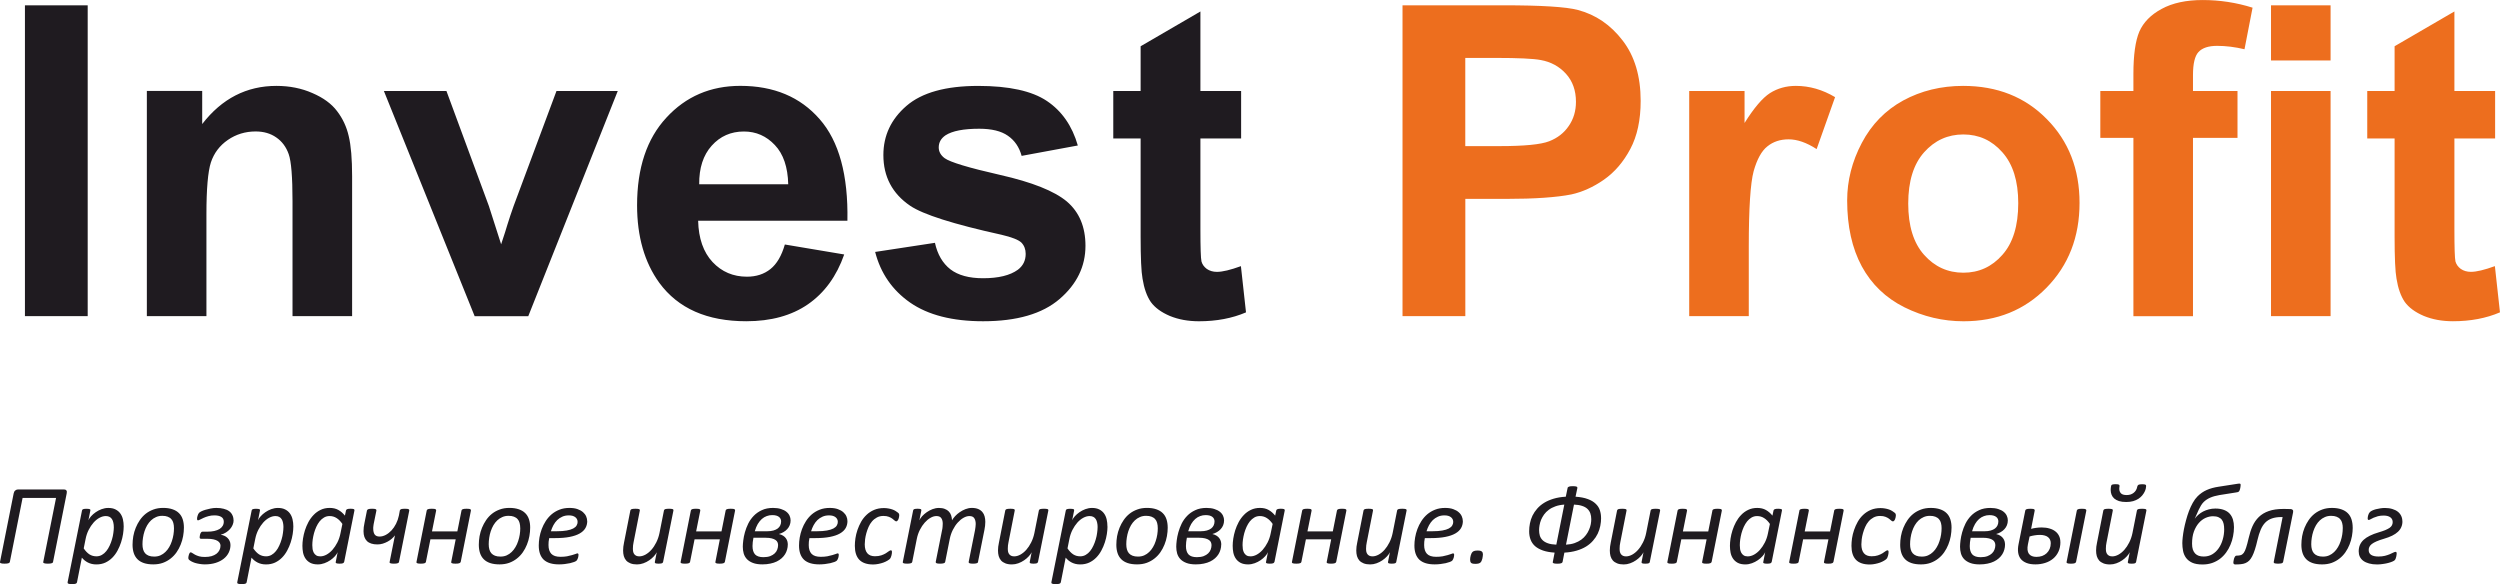
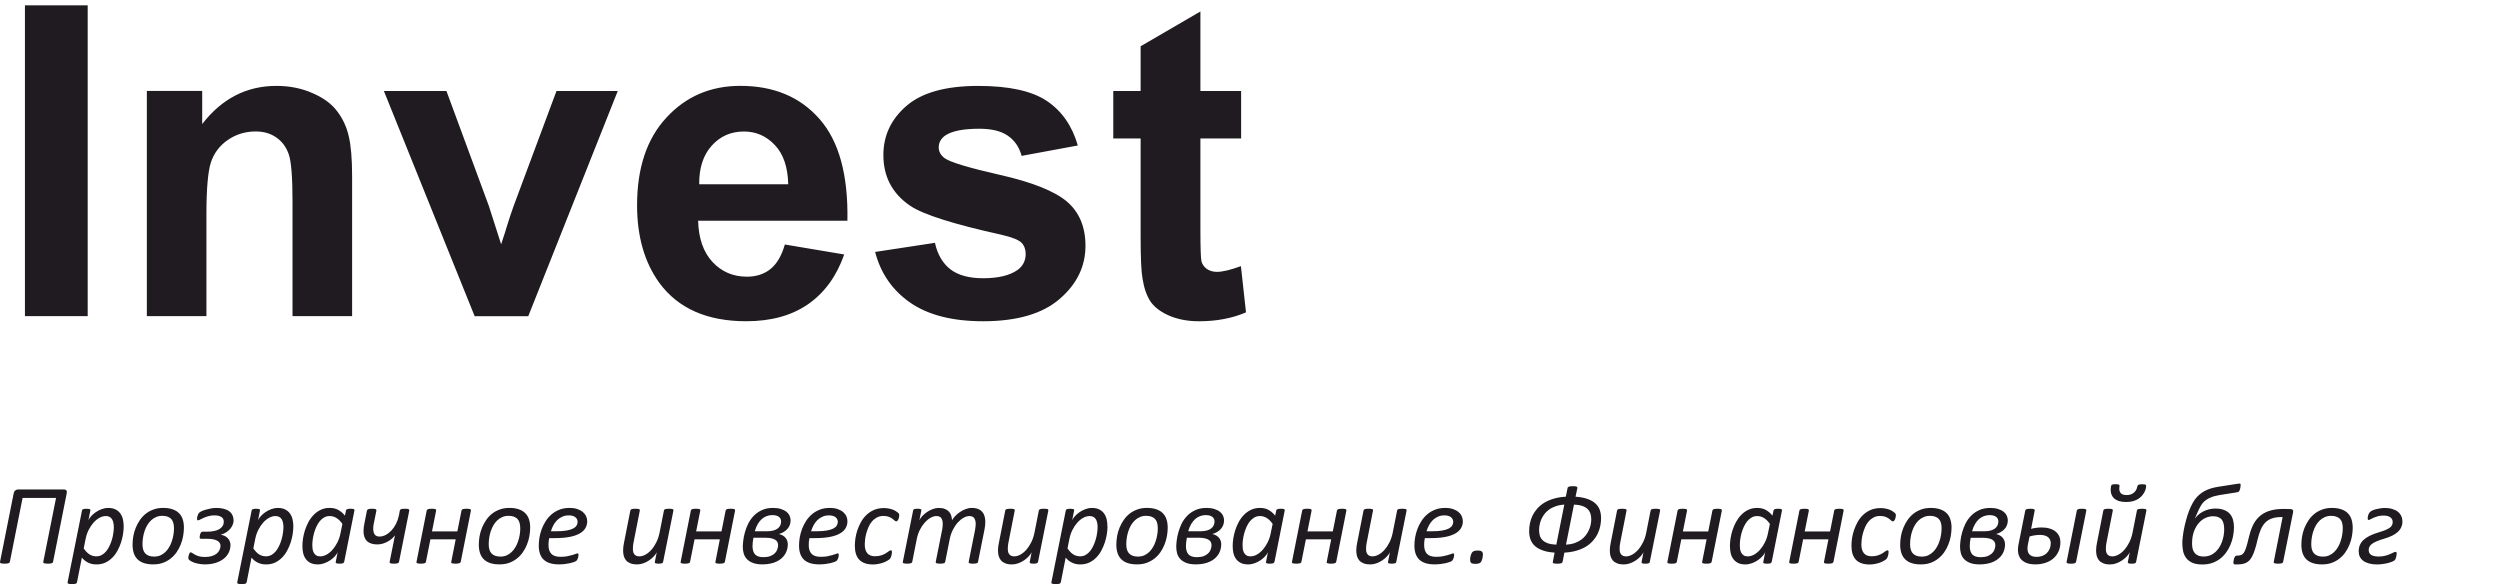
<svg xmlns="http://www.w3.org/2000/svg" xml:space="preserve" width="62.239mm" height="14.542mm" style="shape-rendering:geometricPrecision; text-rendering:geometricPrecision; image-rendering:optimizeQuality; fill-rule:evenodd; clip-rule:evenodd" viewBox="0 0 1075.92 251.38">
  <defs>
    <style type="text/css">  .fil1 {fill:#ED6E1E;fill-rule:nonzero} .fil0 {fill:#1F1B20;fill-rule:nonzero}  </style>
  </defs>
  <g id="Слой_x0020_1">
    <g id="_2764968287488">
      <path class="fil0" d="M10.73 136.06l0 -133.78 27.01 0 0 133.78 -27.01 0zm140.8 0l-25.64 0 0 -49.46c0,-10.46 -0.55,-17.21 -1.64,-20.26 -1.09,-3.1 -2.89,-5.51 -5.38,-7.21 -2.43,-1.7 -5.38,-2.56 -8.85,-2.56 -4.44,0 -8.43,1.22 -11.96,3.65 -3.53,2.43 -5.96,5.66 -7.3,9.67 -1.28,4.01 -1.92,11.44 -1.92,22.27l0 43.89 -25.64 0 0 -96.91 23.82 0 0 14.24c8.46,-10.95 19.1,-16.42 31.94,-16.42 5.66,0 10.83,1.03 15.51,3.1 4.68,2.01 8.21,4.59 10.59,7.76 2.43,3.16 4.11,6.75 5.02,10.77 0.97,4.02 1.46,9.76 1.46,17.25l0 60.23zm52.74 0l-39.06 -96.91 26.92 0 18.25 49.46 5.29 16.52c1.4,-4.2 2.28,-6.96 2.65,-8.3 0.85,-2.74 1.76,-5.47 2.74,-8.21l18.43 -49.46 26.37 0 -38.51 96.91 -23.09 0zm133.5 -30.84l25.55 4.29c-3.28,9.37 -8.49,16.52 -15.6,21.44 -7.06,4.87 -15.91,7.3 -26.55,7.3 -16.85,0 -29.32,-5.5 -37.41,-16.52 -6.39,-8.82 -9.58,-19.95 -9.58,-33.4 0,-16.06 4.2,-28.62 12.6,-37.69 8.39,-9.12 19.01,-13.69 31.84,-13.69 14.42,0 25.8,4.77 34.13,14.33 8.34,9.49 12.32,24.06 11.95,43.71l-64.24 0c0.18,7.6 2.25,13.54 6.21,17.79 3.95,4.2 8.88,6.3 14.78,6.3 4.02,0 7.39,-1.1 10.13,-3.29 2.74,-2.19 4.81,-5.72 6.2,-10.58zm1.46 -25.91c-0.18,-7.42 -2.1,-13.05 -5.75,-16.88 -3.65,-3.89 -8.09,-5.84 -13.32,-5.84 -5.6,0 -10.22,2.04 -13.87,6.11 -3.65,4.07 -5.45,9.61 -5.38,16.61l38.33 0zm37.41 29.11l25.73 -3.92c1.09,4.99 3.31,8.79 6.66,11.41 3.35,2.56 8.03,3.83 14.05,3.83 6.63,0 11.62,-1.22 14.97,-3.65 2.25,-1.7 3.37,-3.98 3.37,-6.84 0,-1.95 -0.61,-3.56 -1.83,-4.84 -1.28,-1.22 -4.14,-2.34 -8.58,-3.38 -20.68,-4.56 -33.79,-8.73 -39.33,-12.5 -7.67,-5.23 -11.5,-12.5 -11.5,-21.81 0,-8.39 3.32,-15.45 9.95,-21.17 6.63,-5.72 16.91,-8.58 30.85,-8.58 13.26,0 23.12,2.16 29.56,6.48 6.45,4.32 10.89,10.71 13.32,19.16l-24.18 4.47c-1.03,-3.77 -3.01,-6.66 -5.93,-8.67 -2.86,-2.01 -6.97,-3.01 -12.32,-3.01 -6.75,0 -11.59,0.94 -14.51,2.83 -1.95,1.34 -2.92,3.07 -2.92,5.2 0,1.82 0.85,3.38 2.56,4.65 2.31,1.7 10.28,4.11 23.91,7.21 13.69,3.1 23.24,6.9 28.65,11.41 5.35,4.56 8.03,10.92 8.03,19.07 0,8.88 -3.71,16.52 -11.13,22.9 -7.42,6.39 -18.4,9.58 -32.94,9.58 -13.2,0 -23.67,-2.68 -31.39,-8.03 -7.67,-5.35 -12.69,-12.62 -15.06,-21.81zm157.5 -69.26l0 20.44 -17.52 0 0 39.06c0,7.91 0.15,12.53 0.46,13.87 0.36,1.28 1.13,2.34 2.28,3.19 1.22,0.85 2.68,1.28 4.38,1.28 2.37,0 5.81,-0.82 10.31,-2.46l2.19 19.89c-5.96,2.56 -12.71,3.83 -20.26,3.83 -4.62,0 -8.79,-0.76 -12.5,-2.28 -3.71,-1.58 -6.45,-3.59 -8.21,-6.02 -1.7,-2.49 -2.89,-5.84 -3.56,-10.04 -0.55,-2.98 -0.82,-9 -0.82,-18.07l0 -42.25 -11.77 0 0 -20.44 11.77 0 0 -19.25 25.73 -14.97 0 34.22 17.52 0z" />
-       <path class="fil1" d="M603.6 136.06l0 -133.78 43.35 0c16.43,0 27.13,0.67 32.12,2.01 7.67,2.01 14.09,6.39 19.26,13.14 5.17,6.69 7.76,15.36 7.76,26 0,8.21 -1.49,15.12 -4.47,20.71 -2.98,5.6 -6.78,10.01 -11.4,13.23 -4.56,3.16 -9.22,5.26 -13.96,6.3 -6.45,1.28 -15.79,1.92 -28.02,1.92l-17.61 0 0 50.46 -27.01 0zm27.01 -111.14l0 37.96 14.78 0c10.65,0 17.76,-0.7 21.35,-2.1 3.59,-1.4 6.39,-3.59 8.4,-6.57 2.07,-2.98 3.1,-6.45 3.1,-10.4 0,-4.87 -1.43,-8.88 -4.29,-12.05 -2.86,-3.16 -6.48,-5.14 -10.86,-5.93 -3.22,-0.61 -9.7,-0.91 -19.44,-0.91l-13.05 0zm122.01 111.14l-25.64 0 0 -96.91 23.82 0 0 13.78c4.07,-6.51 7.73,-10.8 10.95,-12.87 3.29,-2.07 7,-3.1 11.13,-3.1 5.84,0 11.47,1.61 16.88,4.84l-7.94 22.36c-4.32,-2.8 -8.34,-4.2 -12.05,-4.2 -3.59,0 -6.63,1 -9.12,3.01 -2.49,1.95 -4.47,5.5 -5.93,10.68 -1.4,5.17 -2.1,16 -2.1,32.49l0 29.93zm42.34 -49.82c0,-8.52 2.1,-16.76 6.3,-24.73 4.2,-7.97 10.13,-14.05 17.79,-18.25 7.73,-4.2 16.33,-6.3 25.82,-6.3 14.66,0 26.68,4.77 36.05,14.33 9.37,9.49 14.05,21.5 14.05,36.05 0,14.66 -4.74,26.83 -14.23,36.5 -9.43,9.61 -21.32,14.42 -35.68,14.42 -8.88,0 -17.37,-2.01 -25.46,-6.02 -8.03,-4.02 -14.14,-9.89 -18.34,-17.61 -4.2,-7.79 -6.3,-17.25 -6.3,-28.38zm26.28 1.37c0,9.61 2.28,16.97 6.84,22.08 4.56,5.11 10.19,7.67 16.88,7.67 6.69,0 12.29,-2.55 16.79,-7.67 4.56,-5.11 6.84,-12.53 6.84,-22.26 0,-9.49 -2.28,-16.79 -6.84,-21.9 -4.5,-5.11 -10.1,-7.67 -16.79,-7.67 -6.7,0 -12.32,2.56 -16.88,7.67 -4.56,5.11 -6.84,12.47 -6.84,22.08zm82.67 -48.46l14.24 0 0 -7.3c0,-8.15 0.85,-14.24 2.55,-18.25 1.76,-4.01 4.96,-7.27 9.58,-9.76 4.68,-2.56 10.59,-3.83 17.7,-3.83 7.3,0 14.45,1.09 21.45,3.29l-3.47 17.89c-4.08,-0.97 -8,-1.46 -11.77,-1.46 -3.71,0 -6.39,0.88 -8.03,2.65 -1.58,1.7 -2.37,5.02 -2.37,9.95l0 6.84 19.16 0 0 20.17 -19.16 0 0 76.74 -25.64 0 0 -76.74 -14.24 0 0 -20.17zm73.46 -13.14l0 -23.72 25.64 0 0 23.72 -25.64 0zm0 110.05l0 -96.91 25.64 0 0 96.91 -25.64 0zm96.45 -96.91l0 20.44 -17.52 0 0 39.06c0,7.91 0.15,12.53 0.45,13.87 0.36,1.28 1.13,2.34 2.28,3.19 1.22,0.85 2.68,1.28 4.38,1.28 2.37,0 5.81,-0.82 10.31,-2.46l2.19 19.89c-5.96,2.56 -12.71,3.83 -20.26,3.83 -4.62,0 -8.79,-0.76 -12.5,-2.28 -3.71,-1.58 -6.45,-3.59 -8.21,-6.02 -1.7,-2.49 -2.89,-5.84 -3.56,-10.04 -0.55,-2.98 -0.82,-9 -0.82,-18.07l0 -42.25 -11.77 0 0 -20.44 11.77 0 0 -19.25 25.74 -14.97 0 34.22 17.52 0z" />
      <path class="fil0" d="M22.84 241.82c-0.02,0.13 -0.07,0.25 -0.17,0.34 -0.08,0.08 -0.21,0.16 -0.39,0.22 -0.16,0.07 -0.39,0.11 -0.66,0.15 -0.26,0.03 -0.6,0.05 -1.01,0.05 -0.39,0 -0.73,-0.02 -1.01,-0.05 -0.28,-0.03 -0.49,-0.08 -0.64,-0.15 -0.15,-0.07 -0.25,-0.14 -0.32,-0.22 -0.05,-0.1 -0.06,-0.21 -0.02,-0.34l5.5 -27.52 -14.4 0 -5.48 27.52c-0.03,0.13 -0.09,0.25 -0.17,0.34 -0.08,0.08 -0.21,0.16 -0.39,0.22 -0.18,0.07 -0.41,0.11 -0.69,0.15 -0.28,0.03 -0.62,0.05 -1.03,0.05 -0.41,0 -0.75,-0.02 -1.01,-0.05 -0.26,-0.03 -0.47,-0.08 -0.62,-0.15 -0.15,-0.07 -0.25,-0.14 -0.3,-0.22 -0.05,-0.1 -0.06,-0.21 -0.02,-0.34l5.87 -29.46c0.11,-0.57 0.34,-1 0.69,-1.28 0.34,-0.3 0.75,-0.44 1.2,-0.44l19.8 0c0.46,0 0.79,0.15 1.01,0.44 0.21,0.28 0.25,0.7 0.12,1.28l-5.87 29.46zm30.39 -15.21c0,0.95 -0.09,2.02 -0.27,3.22 -0.18,1.18 -0.47,2.38 -0.86,3.59 -0.39,1.21 -0.9,2.39 -1.52,3.54 -0.61,1.13 -1.34,2.14 -2.21,3.02 -0.87,0.89 -1.88,1.6 -3.02,2.14 -1.13,0.52 -2.41,0.79 -3.86,0.79 -0.74,0 -1.41,-0.07 -2.01,-0.22 -0.61,-0.15 -1.16,-0.35 -1.67,-0.61 -0.51,-0.26 -0.97,-0.57 -1.4,-0.91 -0.43,-0.36 -0.82,-0.75 -1.18,-1.18l-2.09 10.61c-0.03,0.13 -0.09,0.25 -0.17,0.34 -0.07,0.1 -0.18,0.18 -0.34,0.25 -0.16,0.07 -0.38,0.11 -0.66,0.15 -0.26,0.03 -0.6,0.05 -1.01,0.05 -0.38,0 -0.7,-0.02 -0.96,-0.05 -0.25,-0.03 -0.44,-0.08 -0.59,-0.15 -0.15,-0.07 -0.24,-0.15 -0.27,-0.25 -0.05,-0.1 -0.07,-0.21 -0.05,-0.34l6.21 -30.91c0.03,-0.26 0.2,-0.45 0.49,-0.56 0.3,-0.12 0.79,-0.17 1.47,-0.17 0.34,0 0.62,0.02 0.84,0.05 0.21,0.02 0.38,0.06 0.52,0.12 0.13,0.05 0.21,0.12 0.25,0.22 0.03,0.1 0.04,0.21 0.02,0.34l-0.83 4.2c0.23,-0.54 0.61,-1.11 1.15,-1.72 0.56,-0.62 1.21,-1.19 1.97,-1.72 0.77,-0.54 1.62,-0.98 2.56,-1.33 0.93,-0.34 1.88,-0.52 2.85,-0.52 1.25,0 2.29,0.21 3.12,0.64 0.85,0.43 1.54,1 2.06,1.72 0.52,0.71 0.9,1.55 1.13,2.53 0.23,0.96 0.34,2.01 0.34,3.12zm-4.25 0.27c0,-0.71 -0.06,-1.35 -0.2,-1.94 -0.11,-0.59 -0.31,-1.1 -0.59,-1.52 -0.26,-0.43 -0.62,-0.75 -1.06,-0.98 -0.43,-0.23 -0.96,-0.35 -1.6,-0.35 -0.89,0 -1.79,0.25 -2.7,0.74 -0.92,0.49 -1.77,1.18 -2.55,2.06 -0.79,0.89 -1.49,1.93 -2.11,3.14 -0.61,1.2 -1.05,2.51 -1.33,3.93l-0.81 4.05c0.77,1.15 1.6,2.01 2.48,2.58 0.89,0.56 1.88,0.83 3,0.83 0.87,0 1.65,-0.21 2.36,-0.62 0.72,-0.41 1.35,-0.96 1.89,-1.64 0.56,-0.69 1.03,-1.47 1.43,-2.34 0.41,-0.87 0.75,-1.77 1.01,-2.7 0.28,-0.93 0.48,-1.86 0.59,-2.78 0.13,-0.92 0.2,-1.74 0.2,-2.48zm30.17 0.15c0,1.21 -0.11,2.45 -0.34,3.71 -0.23,1.26 -0.58,2.48 -1.06,3.66 -0.46,1.16 -1.05,2.26 -1.77,3.29 -0.72,1.03 -1.57,1.93 -2.56,2.7 -0.97,0.77 -2.07,1.38 -3.32,1.84 -1.23,0.44 -2.6,0.66 -4.13,0.66 -1.57,0 -2.92,-0.19 -4.05,-0.57 -1.11,-0.38 -2.03,-0.92 -2.75,-1.65 -0.72,-0.72 -1.25,-1.61 -1.6,-2.65 -0.34,-1.05 -0.52,-2.24 -0.52,-3.56 0,-1.21 0.11,-2.45 0.32,-3.71 0.23,-1.26 0.58,-2.47 1.06,-3.64 0.47,-1.16 1.06,-2.26 1.77,-3.29 0.72,-1.05 1.56,-1.96 2.53,-2.73 0.98,-0.77 2.09,-1.38 3.32,-1.82 1.24,-0.46 2.63,-0.69 4.15,-0.69 1.57,0 2.92,0.2 4.03,0.59 1.13,0.38 2.06,0.93 2.78,1.65 0.74,0.72 1.28,1.61 1.62,2.66 0.34,1.05 0.52,2.23 0.52,3.54zm-4.28 0.25c0,-0.82 -0.09,-1.56 -0.27,-2.21 -0.16,-0.66 -0.45,-1.2 -0.86,-1.65 -0.39,-0.46 -0.92,-0.81 -1.57,-1.06 -0.64,-0.25 -1.42,-0.37 -2.33,-0.37 -0.98,0 -1.88,0.18 -2.68,0.54 -0.8,0.34 -1.52,0.82 -2.16,1.42 -0.62,0.59 -1.17,1.29 -1.65,2.09 -0.46,0.8 -0.84,1.66 -1.15,2.58 -0.29,0.9 -0.52,1.83 -0.66,2.8 -0.15,0.95 -0.22,1.88 -0.22,2.8 0,0.82 0.09,1.56 0.27,2.21 0.18,0.66 0.47,1.21 0.86,1.67 0.41,0.46 0.94,0.81 1.57,1.06 0.64,0.25 1.42,0.37 2.33,0.37 1,0 1.89,-0.17 2.68,-0.52 0.8,-0.36 1.52,-0.84 2.14,-1.45 0.64,-0.61 1.19,-1.31 1.65,-2.11 0.47,-0.8 0.86,-1.66 1.15,-2.58 0.31,-0.92 0.54,-1.85 0.69,-2.8 0.15,-0.95 0.22,-1.88 0.22,-2.8zm25.67 -3.37c0,0.67 -0.14,1.33 -0.42,1.99 -0.26,0.64 -0.64,1.23 -1.13,1.79 -0.48,0.54 -1.05,1.02 -1.72,1.45 -0.67,0.43 -1.4,0.75 -2.19,0.96l-0.02 0.07c0.51,0.05 1.01,0.19 1.5,0.42 0.51,0.21 0.95,0.51 1.33,0.89 0.39,0.38 0.71,0.82 0.93,1.32 0.25,0.51 0.37,1.09 0.37,1.75 0,1.15 -0.25,2.23 -0.74,3.24 -0.49,1.01 -1.2,1.9 -2.14,2.65 -0.93,0.75 -2.09,1.35 -3.46,1.79 -1.38,0.44 -2.95,0.66 -4.72,0.66 -0.77,0 -1.51,-0.07 -2.24,-0.2 -0.72,-0.11 -1.38,-0.26 -1.99,-0.44 -0.59,-0.2 -1.1,-0.42 -1.55,-0.66 -0.44,-0.25 -0.78,-0.48 -1.01,-0.71 -0.2,-0.15 -0.29,-0.41 -0.29,-0.79 0,-0.18 0.02,-0.4 0.07,-0.66 0.05,-0.28 0.12,-0.54 0.2,-0.79 0.08,-0.26 0.18,-0.48 0.3,-0.66 0.13,-0.18 0.28,-0.27 0.44,-0.27 0.2,0 0.44,0.11 0.74,0.32 0.29,0.2 0.67,0.43 1.13,0.69 0.46,0.25 1.03,0.47 1.72,0.69 0.69,0.2 1.52,0.29 2.5,0.29 1.08,0 2.04,-0.11 2.87,-0.34 0.83,-0.25 1.54,-0.58 2.11,-1.01 0.57,-0.44 1.01,-0.96 1.3,-1.55 0.31,-0.59 0.47,-1.24 0.47,-1.97 0,-0.36 -0.1,-0.72 -0.29,-1.08 -0.2,-0.36 -0.52,-0.68 -0.96,-0.96 -0.44,-0.28 -1.02,-0.5 -1.74,-0.66 -0.71,-0.16 -1.58,-0.25 -2.63,-0.25l-2.68 0c-0.23,0 -0.4,-0.05 -0.52,-0.15 -0.1,-0.11 -0.15,-0.28 -0.15,-0.49 0,-0.1 0.02,-0.28 0.05,-0.54 0.03,-0.26 0.09,-0.53 0.17,-0.81 0.1,-0.3 0.23,-0.55 0.39,-0.76 0.16,-0.21 0.37,-0.32 0.62,-0.32l2.16 0c1.1,0 2.07,-0.1 2.92,-0.29 0.87,-0.2 1.61,-0.48 2.21,-0.83 0.61,-0.38 1.06,-0.83 1.37,-1.35 0.33,-0.54 0.49,-1.15 0.49,-1.82 0,-0.93 -0.36,-1.62 -1.08,-2.06 -0.72,-0.44 -1.7,-0.66 -2.95,-0.66 -0.93,0 -1.79,0.11 -2.58,0.34 -0.78,0.21 -1.48,0.46 -2.09,0.74 -0.61,0.26 -1.12,0.51 -1.52,0.74 -0.41,0.21 -0.7,0.32 -0.86,0.32 -0.28,0 -0.42,-0.22 -0.42,-0.66 0,-0.2 0.02,-0.41 0.05,-0.64 0.05,-0.25 0.11,-0.49 0.2,-0.74 0.08,-0.25 0.17,-0.47 0.27,-0.69 0.11,-0.21 0.24,-0.39 0.37,-0.52 0.16,-0.18 0.49,-0.39 0.98,-0.64 0.51,-0.25 1.1,-0.47 1.77,-0.66 0.69,-0.21 1.42,-0.39 2.21,-0.54 0.8,-0.16 1.61,-0.25 2.43,-0.25 1.2,0 2.26,0.12 3.19,0.37 0.93,0.23 1.71,0.57 2.33,1.03 0.62,0.46 1.09,1.02 1.4,1.7 0.33,0.66 0.49,1.39 0.49,2.21zm25.7 2.7c0,0.95 -0.09,2.02 -0.27,3.22 -0.18,1.18 -0.47,2.38 -0.86,3.59 -0.39,1.21 -0.9,2.39 -1.52,3.54 -0.61,1.13 -1.34,2.14 -2.21,3.02 -0.87,0.89 -1.88,1.6 -3.02,2.14 -1.13,0.52 -2.41,0.79 -3.86,0.79 -0.74,0 -1.41,-0.07 -2.01,-0.22 -0.61,-0.15 -1.16,-0.35 -1.67,-0.61 -0.51,-0.26 -0.97,-0.57 -1.4,-0.91 -0.43,-0.36 -0.82,-0.75 -1.18,-1.18l-2.09 10.61c-0.03,0.13 -0.09,0.25 -0.17,0.34 -0.07,0.1 -0.18,0.18 -0.34,0.25 -0.16,0.07 -0.39,0.11 -0.66,0.15 -0.26,0.03 -0.6,0.05 -1.01,0.05 -0.38,0 -0.69,-0.02 -0.96,-0.05 -0.25,-0.03 -0.44,-0.08 -0.59,-0.15 -0.15,-0.07 -0.24,-0.15 -0.27,-0.25 -0.05,-0.1 -0.07,-0.21 -0.05,-0.34l6.21 -30.91c0.03,-0.26 0.2,-0.45 0.49,-0.56 0.3,-0.12 0.79,-0.17 1.47,-0.17 0.34,0 0.62,0.02 0.83,0.05 0.21,0.02 0.39,0.06 0.52,0.12 0.13,0.05 0.21,0.12 0.25,0.22 0.03,0.1 0.04,0.21 0.02,0.34l-0.83 4.2c0.23,-0.54 0.61,-1.11 1.15,-1.72 0.56,-0.62 1.21,-1.19 1.97,-1.72 0.77,-0.54 1.62,-0.98 2.56,-1.33 0.93,-0.34 1.88,-0.52 2.85,-0.52 1.24,0 2.28,0.21 3.12,0.64 0.85,0.43 1.54,1 2.06,1.72 0.52,0.71 0.9,1.55 1.13,2.53 0.23,0.96 0.35,2.01 0.35,3.12zm-4.25 0.27c0,-0.71 -0.07,-1.35 -0.2,-1.94 -0.11,-0.59 -0.31,-1.1 -0.59,-1.52 -0.26,-0.43 -0.61,-0.75 -1.06,-0.98 -0.43,-0.23 -0.96,-0.35 -1.6,-0.35 -0.89,0 -1.79,0.25 -2.7,0.74 -0.92,0.49 -1.77,1.18 -2.56,2.06 -0.79,0.89 -1.49,1.93 -2.11,3.14 -0.61,1.2 -1.05,2.51 -1.33,3.93l-0.81 4.05c0.77,1.15 1.6,2.01 2.48,2.58 0.89,0.56 1.88,0.83 3,0.83 0.87,0 1.65,-0.21 2.36,-0.62 0.72,-0.41 1.35,-0.96 1.89,-1.64 0.56,-0.69 1.03,-1.47 1.42,-2.34 0.41,-0.87 0.75,-1.77 1.01,-2.7 0.28,-0.93 0.48,-1.86 0.59,-2.78 0.13,-0.92 0.2,-1.74 0.2,-2.48zm26.12 14.94c-0.07,0.28 -0.25,0.47 -0.54,0.59 -0.3,0.12 -0.79,0.17 -1.47,0.17 -0.33,0 -0.6,-0.02 -0.81,-0.05 -0.21,-0.03 -0.38,-0.07 -0.52,-0.12 -0.13,-0.06 -0.22,-0.14 -0.27,-0.22 -0.05,-0.1 -0.05,-0.22 0,-0.37l0.81 -4.18c-0.21,0.53 -0.6,1.1 -1.15,1.72 -0.56,0.62 -1.22,1.2 -1.99,1.72 -0.76,0.52 -1.6,0.96 -2.53,1.3 -0.93,0.34 -1.88,0.52 -2.85,0.52 -1.31,0 -2.4,-0.23 -3.27,-0.69 -0.85,-0.46 -1.53,-1.06 -2.04,-1.82 -0.51,-0.75 -0.86,-1.61 -1.06,-2.56 -0.18,-0.95 -0.27,-1.92 -0.27,-2.92 0,-0.92 0.08,-1.96 0.25,-3.12 0.18,-1.16 0.46,-2.35 0.83,-3.56 0.39,-1.21 0.89,-2.39 1.5,-3.54 0.62,-1.15 1.37,-2.17 2.24,-3.07 0.87,-0.92 1.87,-1.65 3.02,-2.19 1.14,-0.56 2.45,-0.84 3.91,-0.84 1.46,0 2.7,0.3 3.74,0.89 1.05,0.59 1.98,1.4 2.8,2.43l0.47 -2.24c0.07,-0.26 0.25,-0.45 0.56,-0.56 0.31,-0.12 0.8,-0.17 1.45,-0.17 0.33,0 0.6,0.02 0.81,0.05 0.23,0.02 0.41,0.06 0.54,0.12 0.13,0.07 0.21,0.15 0.25,0.25 0.03,0.1 0.04,0.2 0.02,0.32l-4.42 22.14zm-0.76 -16.34c-0.77,-1.13 -1.6,-1.97 -2.5,-2.53 -0.89,-0.57 -1.88,-0.86 -3,-0.86 -0.89,0 -1.69,0.21 -2.41,0.64 -0.7,0.41 -1.33,0.96 -1.89,1.65 -0.54,0.69 -1.01,1.47 -1.42,2.36 -0.39,0.87 -0.72,1.77 -0.98,2.7 -0.25,0.93 -0.43,1.85 -0.57,2.75 -0.11,0.9 -0.17,1.71 -0.17,2.43 0,0.57 0.04,1.15 0.12,1.72 0.1,0.56 0.27,1.07 0.52,1.55 0.26,0.46 0.61,0.84 1.06,1.13 0.44,0.28 1.01,0.42 1.72,0.42 0.9,0 1.8,-0.25 2.7,-0.74 0.92,-0.51 1.77,-1.2 2.56,-2.09 0.78,-0.89 1.48,-1.93 2.09,-3.12 0.61,-1.19 1.06,-2.51 1.35,-3.96l0.83 -4.05zm24.37 16.34c-0.02,0.13 -0.07,0.25 -0.17,0.34 -0.08,0.08 -0.21,0.16 -0.37,0.22 -0.16,0.07 -0.38,0.11 -0.64,0.15 -0.26,0.03 -0.6,0.05 -1.01,0.05 -0.39,0 -0.72,-0.02 -0.98,-0.05 -0.25,-0.03 -0.44,-0.08 -0.59,-0.15 -0.13,-0.07 -0.22,-0.14 -0.27,-0.22 -0.05,-0.1 -0.05,-0.21 0,-0.34l2.29 -11.42c-0.35,0.46 -0.78,0.92 -1.3,1.4 -0.52,0.46 -1.12,0.88 -1.79,1.25 -0.66,0.36 -1.37,0.67 -2.14,0.91 -0.75,0.23 -1.53,0.34 -2.33,0.34 -2,0 -3.5,-0.48 -4.5,-1.45 -0.98,-0.98 -1.47,-2.4 -1.47,-4.25 0,-0.52 0.03,-1.1 0.1,-1.72 0.08,-0.64 0.19,-1.25 0.32,-1.84l1.06 -5.33c0.03,-0.13 0.09,-0.24 0.17,-0.32 0.08,-0.1 0.21,-0.18 0.37,-0.25 0.18,-0.08 0.4,-0.13 0.66,-0.15 0.26,-0.03 0.6,-0.05 1.01,-0.05 0.38,0 0.69,0.02 0.93,0.05 0.26,0.02 0.47,0.07 0.61,0.15 0.15,0.07 0.24,0.15 0.27,0.25 0.05,0.08 0.07,0.19 0.05,0.32l-1.18 5.8c-0.02,0.11 -0.04,0.27 -0.07,0.47 -0.03,0.18 -0.06,0.37 -0.07,0.56 -0.02,0.18 -0.03,0.35 -0.05,0.52 0,0.16 0,0.29 0,0.39 0,1.15 0.21,2.01 0.64,2.6 0.43,0.57 1.12,0.86 2.06,0.86 0.92,0 1.82,-0.24 2.7,-0.71 0.88,-0.47 1.7,-1.11 2.46,-1.92 0.75,-0.82 1.41,-1.78 1.96,-2.87 0.56,-1.12 0.97,-2.3 1.23,-3.56l0.39 -2.14c0.02,-0.13 0.07,-0.24 0.15,-0.32 0.1,-0.1 0.23,-0.18 0.39,-0.25 0.16,-0.08 0.39,-0.13 0.66,-0.15 0.28,-0.03 0.61,-0.05 0.98,-0.05 0.41,0 0.74,0.02 0.98,0.05 0.26,0.02 0.46,0.07 0.59,0.15 0.15,0.07 0.24,0.15 0.27,0.25 0.05,0.08 0.07,0.19 0.05,0.32l-4.42 22.11zm26.53 0c-0.03,0.13 -0.09,0.25 -0.17,0.34 -0.08,0.08 -0.21,0.16 -0.39,0.22 -0.16,0.07 -0.38,0.11 -0.64,0.15 -0.26,0.03 -0.6,0.05 -1.01,0.05 -0.39,0 -0.72,-0.02 -0.98,-0.05 -0.25,-0.03 -0.44,-0.08 -0.59,-0.15 -0.13,-0.07 -0.22,-0.14 -0.27,-0.22 -0.03,-0.1 -0.03,-0.21 0,-0.34l1.92 -9.71 -10.88 0 -1.94 9.71c-0.03,0.13 -0.09,0.25 -0.17,0.34 -0.08,0.08 -0.21,0.16 -0.37,0.22 -0.16,0.07 -0.38,0.11 -0.66,0.15 -0.26,0.03 -0.59,0.05 -0.98,0.05 -0.41,0 -0.75,-0.02 -1.01,-0.05 -0.25,-0.03 -0.44,-0.08 -0.59,-0.15 -0.13,-0.07 -0.22,-0.14 -0.27,-0.22 -0.03,-0.1 -0.03,-0.21 0,-0.34l4.4 -22.11c0.02,-0.13 0.07,-0.24 0.15,-0.32 0.08,-0.1 0.2,-0.18 0.37,-0.25 0.18,-0.08 0.4,-0.13 0.66,-0.15 0.28,-0.03 0.61,-0.05 1.01,-0.05 0.39,0 0.71,0.02 0.96,0.05 0.26,0.02 0.46,0.07 0.59,0.15 0.15,0.07 0.24,0.15 0.27,0.25 0.05,0.08 0.06,0.19 0.05,0.32l-1.79 8.99 10.91 0 1.79 -8.99c0.02,-0.13 0.07,-0.24 0.15,-0.32 0.08,-0.1 0.21,-0.18 0.37,-0.25 0.18,-0.08 0.4,-0.13 0.66,-0.15 0.28,-0.03 0.62,-0.05 1.01,-0.05 0.39,0 0.71,0.02 0.96,0.05 0.26,0.02 0.46,0.07 0.59,0.15 0.15,0.07 0.24,0.15 0.27,0.25 0.05,0.08 0.07,0.19 0.05,0.32l-4.4 22.11zm29.92 -14.79c0,1.21 -0.11,2.45 -0.34,3.71 -0.23,1.26 -0.58,2.48 -1.06,3.66 -0.46,1.16 -1.05,2.26 -1.77,3.29 -0.72,1.03 -1.57,1.93 -2.56,2.7 -0.97,0.77 -2.07,1.38 -3.32,1.84 -1.23,0.44 -2.6,0.66 -4.13,0.66 -1.57,0 -2.92,-0.19 -4.05,-0.57 -1.11,-0.38 -2.03,-0.92 -2.75,-1.65 -0.72,-0.72 -1.25,-1.61 -1.6,-2.65 -0.34,-1.05 -0.52,-2.24 -0.52,-3.56 0,-1.21 0.11,-2.45 0.32,-3.71 0.23,-1.26 0.58,-2.47 1.06,-3.64 0.48,-1.16 1.06,-2.26 1.77,-3.29 0.72,-1.05 1.56,-1.96 2.53,-2.73 0.98,-0.77 2.09,-1.38 3.32,-1.82 1.24,-0.46 2.63,-0.69 4.15,-0.69 1.57,0 2.91,0.2 4.03,0.59 1.13,0.38 2.06,0.93 2.78,1.65 0.74,0.72 1.28,1.61 1.62,2.66 0.35,1.05 0.52,2.23 0.52,3.54zm-4.28 0.25c0,-0.82 -0.09,-1.56 -0.27,-2.21 -0.16,-0.66 -0.45,-1.2 -0.86,-1.65 -0.39,-0.46 -0.92,-0.81 -1.57,-1.06 -0.64,-0.25 -1.42,-0.37 -2.34,-0.37 -0.98,0 -1.87,0.18 -2.68,0.54 -0.8,0.34 -1.52,0.82 -2.16,1.42 -0.62,0.59 -1.17,1.29 -1.65,2.09 -0.46,0.8 -0.84,1.66 -1.15,2.58 -0.3,0.9 -0.52,1.83 -0.66,2.8 -0.15,0.95 -0.22,1.88 -0.22,2.8 0,0.82 0.09,1.56 0.27,2.21 0.18,0.66 0.47,1.21 0.86,1.67 0.41,0.46 0.93,0.81 1.57,1.06 0.64,0.25 1.42,0.37 2.34,0.37 1,0 1.89,-0.17 2.68,-0.52 0.8,-0.36 1.51,-0.84 2.14,-1.45 0.64,-0.61 1.19,-1.31 1.65,-2.11 0.48,-0.8 0.86,-1.66 1.16,-2.58 0.31,-0.92 0.54,-1.85 0.69,-2.8 0.15,-0.95 0.22,-1.88 0.22,-2.8zm28.84 -3.05c0,1.13 -0.26,2.15 -0.79,3.05 -0.52,0.9 -1.34,1.67 -2.46,2.31 -1.12,0.64 -2.54,1.13 -4.28,1.47 -1.74,0.35 -3.82,0.52 -6.24,0.52l-2.6 0c-0.11,0.54 -0.2,1.06 -0.25,1.57 -0.03,0.51 -0.05,0.98 -0.05,1.42 0,1.64 0.4,2.89 1.2,3.76 0.82,0.87 2.14,1.3 3.96,1.3 1.05,0 1.99,-0.07 2.82,-0.22 0.83,-0.16 1.56,-0.34 2.16,-0.52 0.62,-0.18 1.13,-0.34 1.52,-0.49 0.39,-0.16 0.66,-0.25 0.81,-0.25 0.15,0 0.25,0.06 0.32,0.17 0.08,0.1 0.12,0.25 0.12,0.44 0,0.16 -0.02,0.36 -0.05,0.59 -0.03,0.23 -0.08,0.47 -0.15,0.71 -0.07,0.23 -0.16,0.45 -0.27,0.66 -0.1,0.21 -0.21,0.39 -0.34,0.54 -0.2,0.2 -0.55,0.39 -1.06,0.59 -0.49,0.18 -1.08,0.35 -1.77,0.52 -0.69,0.15 -1.44,0.27 -2.26,0.37 -0.82,0.1 -1.64,0.15 -2.46,0.15 -1.46,0 -2.74,-0.16 -3.83,-0.49 -1.1,-0.33 -2.01,-0.83 -2.75,-1.5 -0.72,-0.69 -1.26,-1.54 -1.62,-2.55 -0.36,-1.02 -0.54,-2.21 -0.54,-3.59 0,-1.06 0.1,-2.2 0.29,-3.42 0.21,-1.23 0.54,-2.44 0.98,-3.64 0.44,-1.2 1.02,-2.34 1.72,-3.44 0.71,-1.1 1.54,-2.06 2.51,-2.9 0.98,-0.83 2.11,-1.51 3.39,-2.01 1.28,-0.51 2.72,-0.76 4.32,-0.76 1.38,0 2.54,0.17 3.49,0.52 0.97,0.34 1.75,0.78 2.36,1.33 0.62,0.54 1.07,1.15 1.35,1.82 0.28,0.66 0.42,1.31 0.42,1.97zm-4.15 0.37c0,-0.83 -0.33,-1.51 -0.98,-2.02 -0.66,-0.52 -1.59,-0.78 -2.8,-0.78 -1.06,0 -2.01,0.19 -2.82,0.57 -0.82,0.36 -1.55,0.85 -2.19,1.47 -0.62,0.62 -1.16,1.35 -1.62,2.19 -0.44,0.82 -0.8,1.69 -1.08,2.6l2.51 0c1.72,0 3.15,-0.11 4.3,-0.32 1.17,-0.21 2.09,-0.5 2.78,-0.86 0.71,-0.38 1.2,-0.81 1.47,-1.3 0.3,-0.49 0.44,-1.01 0.44,-1.55zm36.8 17.22c-0.02,0.13 -0.07,0.25 -0.15,0.34 -0.08,0.1 -0.2,0.18 -0.34,0.25 -0.15,0.05 -0.34,0.09 -0.59,0.12 -0.23,0.03 -0.52,0.05 -0.86,0.05 -0.33,0 -0.61,-0.02 -0.84,-0.05 -0.21,-0.03 -0.38,-0.07 -0.52,-0.12 -0.11,-0.06 -0.2,-0.15 -0.25,-0.25 -0.03,-0.1 -0.03,-0.21 0,-0.34l0.81 -4.15c-0.26,0.56 -0.68,1.15 -1.25,1.77 -0.56,0.61 -1.22,1.17 -1.99,1.7 -0.75,0.52 -1.59,0.95 -2.51,1.28 -0.9,0.33 -1.82,0.49 -2.75,0.49 -1.11,0 -2.06,-0.16 -2.82,-0.47 -0.75,-0.3 -1.37,-0.71 -1.84,-1.23 -0.46,-0.54 -0.8,-1.17 -1.01,-1.89 -0.2,-0.74 -0.3,-1.54 -0.3,-2.41 0,-0.54 0.03,-1.09 0.1,-1.65 0.08,-0.57 0.18,-1.15 0.29,-1.72l2.73 -13.86c0.03,-0.11 0.09,-0.22 0.17,-0.32 0.08,-0.1 0.2,-0.18 0.37,-0.25 0.18,-0.07 0.4,-0.11 0.66,-0.12 0.28,-0.03 0.62,-0.05 1.01,-0.05 0.39,0 0.71,0.02 0.96,0.05 0.26,0.02 0.46,0.06 0.59,0.12 0.15,0.07 0.24,0.15 0.27,0.25 0.05,0.1 0.07,0.2 0.05,0.32l-2.7 13.71c-0.1,0.43 -0.17,0.87 -0.22,1.33 -0.05,0.46 -0.07,0.93 -0.07,1.4 0,0.49 0.04,0.94 0.12,1.35 0.1,0.39 0.25,0.74 0.47,1.03 0.23,0.29 0.52,0.52 0.86,0.69 0.36,0.16 0.79,0.25 1.3,0.25 0.87,0 1.75,-0.25 2.65,-0.74 0.92,-0.51 1.77,-1.2 2.56,-2.09 0.79,-0.89 1.48,-1.93 2.09,-3.15 0.62,-1.23 1.08,-2.56 1.38,-4l1.94 -9.78c0.01,-0.11 0.07,-0.22 0.15,-0.32 0.1,-0.1 0.23,-0.18 0.39,-0.25 0.18,-0.07 0.4,-0.11 0.66,-0.12 0.28,-0.03 0.62,-0.05 1.01,-0.05 0.39,0 0.71,0.02 0.96,0.05 0.26,0.02 0.46,0.06 0.59,0.12 0.15,0.07 0.24,0.15 0.27,0.25 0.05,0.1 0.07,0.2 0.05,0.32l-4.45 22.14zm26.56 0c-0.03,0.13 -0.09,0.25 -0.17,0.34 -0.08,0.08 -0.21,0.16 -0.39,0.22 -0.16,0.07 -0.38,0.11 -0.64,0.15 -0.26,0.03 -0.6,0.05 -1.01,0.05 -0.39,0 -0.72,-0.02 -0.98,-0.05 -0.25,-0.03 -0.44,-0.08 -0.59,-0.15 -0.13,-0.07 -0.22,-0.14 -0.27,-0.22 -0.04,-0.1 -0.04,-0.21 0,-0.34l1.91 -9.71 -10.88 0 -1.94 9.71c-0.03,0.13 -0.09,0.25 -0.17,0.34 -0.08,0.08 -0.2,0.16 -0.37,0.22 -0.16,0.07 -0.39,0.11 -0.66,0.15 -0.26,0.03 -0.59,0.05 -0.98,0.05 -0.41,0 -0.75,-0.02 -1.01,-0.05 -0.25,-0.03 -0.44,-0.08 -0.59,-0.15 -0.13,-0.07 -0.22,-0.14 -0.27,-0.22 -0.03,-0.1 -0.03,-0.21 0,-0.34l4.4 -22.11c0.02,-0.13 0.07,-0.24 0.15,-0.32 0.08,-0.1 0.2,-0.18 0.37,-0.25 0.18,-0.08 0.4,-0.13 0.66,-0.15 0.28,-0.03 0.61,-0.05 1.01,-0.05 0.39,0 0.71,0.02 0.96,0.05 0.26,0.02 0.46,0.07 0.59,0.15 0.15,0.07 0.24,0.15 0.27,0.25 0.05,0.08 0.07,0.19 0.05,0.32l-1.79 8.99 10.91 0 1.79 -8.99c0.02,-0.13 0.07,-0.24 0.15,-0.32 0.08,-0.1 0.2,-0.18 0.37,-0.25 0.18,-0.08 0.4,-0.13 0.66,-0.15 0.28,-0.03 0.62,-0.05 1.01,-0.05 0.39,0 0.71,0.02 0.96,0.05 0.26,0.02 0.46,0.07 0.59,0.15 0.15,0.07 0.24,0.15 0.27,0.25 0.05,0.08 0.07,0.19 0.05,0.32l-4.4 22.11zm27.1 -7.42c0,0.71 -0.1,1.41 -0.3,2.11 -0.18,0.69 -0.47,1.35 -0.86,1.99 -0.38,0.62 -0.87,1.2 -1.47,1.74 -0.61,0.54 -1.31,1.01 -2.11,1.4 -0.81,0.39 -1.72,0.7 -2.76,0.91 -1.03,0.23 -2.18,0.34 -3.44,0.34 -1.62,0 -2.97,-0.21 -4.05,-0.62 -1.08,-0.41 -1.95,-0.96 -2.6,-1.65 -0.64,-0.69 -1.1,-1.49 -1.38,-2.41 -0.26,-0.93 -0.39,-1.91 -0.39,-2.92 0,-0.72 0.07,-1.62 0.2,-2.7 0.13,-1.1 0.37,-2.27 0.71,-3.51 0.34,-1.24 0.82,-2.49 1.43,-3.74 0.62,-1.24 1.42,-2.37 2.38,-3.36 0.97,-1 2.13,-1.81 3.49,-2.43 1.36,-0.64 2.96,-0.96 4.82,-0.96 1.31,0 2.44,0.16 3.39,0.47 0.95,0.3 1.73,0.69 2.33,1.18 0.62,0.49 1.08,1.06 1.38,1.72 0.29,0.64 0.44,1.3 0.44,1.99 0,0.75 -0.13,1.45 -0.39,2.09 -0.25,0.62 -0.6,1.18 -1.06,1.67 -0.44,0.49 -0.97,0.92 -1.6,1.28 -0.61,0.36 -1.27,0.64 -1.99,0.83 0.75,0.18 1.38,0.43 1.87,0.76 0.51,0.33 0.9,0.7 1.18,1.13 0.3,0.41 0.5,0.85 0.62,1.32 0.11,0.46 0.17,0.91 0.17,1.35zm-2.87 -10c0,-0.38 -0.07,-0.73 -0.22,-1.06 -0.15,-0.34 -0.39,-0.64 -0.71,-0.89 -0.31,-0.25 -0.71,-0.43 -1.18,-0.57 -0.48,-0.13 -1.05,-0.2 -1.72,-0.2 -0.82,0 -1.6,0.14 -2.36,0.42 -0.75,0.26 -1.46,0.68 -2.11,1.25 -0.64,0.57 -1.22,1.29 -1.75,2.16 -0.51,0.87 -0.93,1.91 -1.28,3.12l5.36 0c1.01,0 1.9,-0.11 2.65,-0.32 0.75,-0.21 1.38,-0.51 1.87,-0.88 0.49,-0.38 0.85,-0.82 1.08,-1.33 0.25,-0.52 0.37,-1.1 0.37,-1.72zm-1.3 10.22c0,-0.41 -0.08,-0.81 -0.24,-1.2 -0.15,-0.39 -0.43,-0.73 -0.84,-1.01 -0.41,-0.3 -0.97,-0.53 -1.67,-0.71 -0.69,-0.18 -1.56,-0.27 -2.63,-0.27l-5.23 0c-0.13,0.66 -0.23,1.28 -0.3,1.87 -0.07,0.59 -0.1,1.15 -0.1,1.7 0,1.6 0.37,2.81 1.1,3.61 0.74,0.78 1.93,1.18 3.59,1.18 1.13,0 2.1,-0.15 2.9,-0.44 0.8,-0.31 1.46,-0.71 1.97,-1.2 0.51,-0.49 0.88,-1.05 1.1,-1.67 0.23,-0.62 0.34,-1.24 0.34,-1.84zm29.85 -10.39c0,1.13 -0.26,2.15 -0.78,3.05 -0.53,0.9 -1.34,1.67 -2.46,2.31 -1.11,0.64 -2.54,1.13 -4.28,1.47 -1.73,0.35 -3.82,0.52 -6.24,0.52l-2.6 0c-0.12,0.54 -0.2,1.06 -0.25,1.57 -0.03,0.51 -0.05,0.98 -0.05,1.42 0,1.64 0.4,2.89 1.2,3.76 0.82,0.87 2.14,1.3 3.96,1.3 1.05,0 1.99,-0.07 2.83,-0.22 0.83,-0.16 1.56,-0.34 2.16,-0.52 0.62,-0.18 1.13,-0.34 1.52,-0.49 0.39,-0.16 0.66,-0.25 0.81,-0.25 0.15,0 0.25,0.06 0.32,0.17 0.08,0.1 0.12,0.25 0.12,0.44 0,0.16 -0.01,0.36 -0.05,0.59 -0.03,0.23 -0.08,0.47 -0.15,0.71 -0.07,0.23 -0.15,0.45 -0.27,0.66 -0.1,0.21 -0.21,0.39 -0.35,0.54 -0.2,0.2 -0.55,0.39 -1.05,0.59 -0.49,0.18 -1.08,0.35 -1.77,0.52 -0.69,0.15 -1.44,0.27 -2.26,0.37 -0.82,0.1 -1.64,0.15 -2.46,0.15 -1.46,0 -2.73,-0.16 -3.83,-0.49 -1.1,-0.33 -2.02,-0.83 -2.75,-1.5 -0.72,-0.69 -1.26,-1.54 -1.62,-2.55 -0.36,-1.02 -0.54,-2.21 -0.54,-3.59 0,-1.06 0.1,-2.2 0.3,-3.42 0.21,-1.23 0.54,-2.44 0.98,-3.64 0.44,-1.2 1.02,-2.34 1.72,-3.44 0.7,-1.1 1.54,-2.06 2.5,-2.9 0.98,-0.83 2.11,-1.51 3.39,-2.01 1.28,-0.51 2.72,-0.76 4.32,-0.76 1.38,0 2.54,0.17 3.49,0.52 0.97,0.34 1.75,0.78 2.36,1.33 0.62,0.54 1.07,1.15 1.35,1.82 0.28,0.66 0.42,1.31 0.42,1.97zm-4.15 0.37c0,-0.83 -0.33,-1.51 -0.98,-2.02 -0.66,-0.52 -1.59,-0.78 -2.8,-0.78 -1.06,0 -2.01,0.19 -2.83,0.57 -0.82,0.36 -1.55,0.85 -2.19,1.47 -0.62,0.62 -1.16,1.35 -1.62,2.19 -0.44,0.82 -0.8,1.69 -1.08,2.6l2.51 0c1.72,0 3.15,-0.11 4.3,-0.32 1.16,-0.21 2.09,-0.5 2.78,-0.86 0.7,-0.38 1.19,-0.81 1.47,-1.3 0.3,-0.49 0.44,-1.01 0.44,-1.55zm26.44 -2.95c0,0.3 -0.03,0.6 -0.1,0.91 -0.05,0.31 -0.13,0.61 -0.24,0.88 -0.12,0.26 -0.26,0.48 -0.42,0.66 -0.15,0.18 -0.32,0.27 -0.52,0.27 -0.23,0 -0.47,-0.11 -0.71,-0.34 -0.25,-0.25 -0.57,-0.52 -0.98,-0.81 -0.39,-0.29 -0.9,-0.57 -1.52,-0.81 -0.61,-0.25 -1.39,-0.37 -2.33,-0.37 -1.05,0 -1.98,0.22 -2.8,0.66 -0.8,0.43 -1.51,0.99 -2.11,1.7 -0.59,0.69 -1.08,1.47 -1.47,2.36 -0.39,0.88 -0.71,1.78 -0.96,2.68 -0.24,0.9 -0.43,1.78 -0.54,2.63 -0.1,0.84 -0.15,1.56 -0.15,2.19 0,1.69 0.37,2.96 1.1,3.83 0.74,0.87 1.83,1.3 3.29,1.3 1.06,0 1.97,-0.13 2.73,-0.39 0.77,-0.26 1.41,-0.56 1.94,-0.88 0.54,-0.35 0.98,-0.65 1.32,-0.91 0.35,-0.26 0.65,-0.39 0.91,-0.39 0.13,0 0.23,0.07 0.3,0.2 0.08,0.11 0.12,0.29 0.12,0.52 0,0.2 -0.02,0.44 -0.05,0.71 -0.04,0.26 -0.09,0.54 -0.17,0.83 -0.07,0.28 -0.16,0.54 -0.27,0.79 -0.1,0.25 -0.25,0.48 -0.44,0.69 -0.2,0.2 -0.54,0.44 -1.03,0.74 -0.49,0.3 -1.06,0.56 -1.72,0.81 -0.64,0.23 -1.33,0.42 -2.09,0.57 -0.75,0.16 -1.53,0.25 -2.34,0.25 -2.64,0 -4.61,-0.67 -5.92,-2.01 -1.29,-1.34 -1.94,-3.34 -1.94,-6 0,-1 0.08,-2.09 0.25,-3.27 0.18,-1.19 0.47,-2.39 0.88,-3.59 0.41,-1.21 0.94,-2.38 1.57,-3.51 0.64,-1.13 1.43,-2.13 2.36,-3 0.93,-0.88 2.01,-1.59 3.24,-2.11 1.23,-0.52 2.64,-0.79 4.22,-0.79 0.66,0 1.29,0.06 1.89,0.17 0.61,0.1 1.17,0.24 1.7,0.42 0.54,0.18 1.02,0.41 1.45,0.69 0.44,0.26 0.78,0.5 1.01,0.71 0.25,0.21 0.39,0.39 0.44,0.54 0.07,0.15 0.1,0.31 0.1,0.49zm33.93 20.17c-0.02,0.13 -0.07,0.25 -0.15,0.34 -0.08,0.08 -0.21,0.16 -0.39,0.22 -0.16,0.07 -0.39,0.11 -0.66,0.15 -0.26,0.03 -0.59,0.05 -0.98,0.05 -0.39,0 -0.72,-0.02 -0.98,-0.05 -0.25,-0.03 -0.44,-0.08 -0.59,-0.15 -0.13,-0.07 -0.22,-0.14 -0.27,-0.22 -0.05,-0.1 -0.06,-0.21 -0.03,-0.34l2.73 -13.66c0.08,-0.47 0.15,-0.92 0.2,-1.35 0.07,-0.43 0.1,-0.85 0.1,-1.28 0,-1.05 -0.21,-1.88 -0.62,-2.51 -0.39,-0.62 -1.09,-0.93 -2.09,-0.93 -0.82,0 -1.67,0.25 -2.56,0.76 -0.87,0.49 -1.69,1.18 -2.48,2.06 -0.79,0.87 -1.48,1.91 -2.09,3.12 -0.61,1.2 -1.05,2.5 -1.33,3.91l-1.97 9.88c-0.03,0.13 -0.09,0.25 -0.17,0.34 -0.08,0.08 -0.21,0.16 -0.39,0.22 -0.16,0.07 -0.39,0.11 -0.67,0.15 -0.26,0.03 -0.59,0.05 -0.98,0.05 -0.39,0 -0.72,-0.02 -0.98,-0.05 -0.24,-0.03 -0.44,-0.08 -0.56,-0.15 -0.13,-0.07 -0.22,-0.14 -0.27,-0.22 -0.05,-0.1 -0.07,-0.21 -0.05,-0.34l2.73 -13.66c0.12,-0.49 0.19,-0.97 0.22,-1.45 0.05,-0.48 0.07,-0.92 0.07,-1.33 0,-1 -0.21,-1.79 -0.62,-2.38 -0.41,-0.61 -1.11,-0.91 -2.09,-0.91 -0.84,0 -1.69,0.25 -2.56,0.76 -0.87,0.49 -1.7,1.18 -2.48,2.06 -0.78,0.87 -1.48,1.91 -2.09,3.12 -0.61,1.2 -1.05,2.5 -1.33,3.91l-1.96 9.88c-0.03,0.13 -0.09,0.25 -0.17,0.34 -0.08,0.08 -0.21,0.16 -0.37,0.22 -0.16,0.07 -0.39,0.11 -0.66,0.15 -0.26,0.03 -0.59,0.05 -0.98,0.05 -0.41,0 -0.75,-0.02 -1.01,-0.05 -0.25,-0.03 -0.44,-0.08 -0.59,-0.15 -0.13,-0.07 -0.22,-0.14 -0.27,-0.22 -0.03,-0.1 -0.03,-0.21 0,-0.34l4.44 -22.14c0.02,-0.11 0.06,-0.22 0.12,-0.32 0.08,-0.1 0.2,-0.18 0.34,-0.25 0.16,-0.07 0.36,-0.11 0.59,-0.12 0.25,-0.03 0.53,-0.05 0.86,-0.05 0.34,0 0.62,0.02 0.83,0.05 0.23,0.02 0.4,0.06 0.52,0.12 0.13,0.07 0.21,0.15 0.24,0.25 0.04,0.1 0.04,0.2 0.03,0.32l-0.84 4.23c0.25,-0.56 0.65,-1.15 1.2,-1.77 0.57,-0.62 1.24,-1.2 1.99,-1.72 0.75,-0.52 1.57,-0.96 2.46,-1.3 0.9,-0.34 1.82,-0.52 2.75,-0.52 0.98,0 1.83,0.14 2.53,0.42 0.71,0.26 1.28,0.63 1.72,1.1 0.46,0.46 0.79,1.02 1.01,1.67 0.21,0.64 0.34,1.34 0.39,2.11 0.33,-0.57 0.78,-1.17 1.35,-1.79 0.57,-0.62 1.24,-1.19 1.99,-1.7 0.75,-0.52 1.57,-0.96 2.46,-1.3 0.88,-0.34 1.79,-0.52 2.7,-0.52 1.1,0 2.01,0.16 2.75,0.47 0.74,0.31 1.33,0.74 1.79,1.28 0.46,0.54 0.79,1.17 0.98,1.89 0.2,0.72 0.3,1.51 0.3,2.36 0,0.57 -0.04,1.14 -0.1,1.69 -0.06,0.56 -0.16,1.13 -0.27,1.72l-2.77 13.81zm25.77 0c-0.02,0.13 -0.07,0.25 -0.15,0.34 -0.08,0.1 -0.2,0.18 -0.34,0.25 -0.15,0.05 -0.35,0.09 -0.59,0.12 -0.23,0.03 -0.52,0.05 -0.86,0.05 -0.32,0 -0.6,-0.02 -0.83,-0.05 -0.21,-0.03 -0.39,-0.07 -0.52,-0.12 -0.11,-0.06 -0.2,-0.15 -0.25,-0.25 -0.03,-0.1 -0.03,-0.21 0,-0.34l0.81 -4.15c-0.26,0.56 -0.68,1.15 -1.25,1.77 -0.55,0.61 -1.22,1.17 -1.99,1.7 -0.75,0.52 -1.59,0.95 -2.5,1.28 -0.9,0.33 -1.82,0.49 -2.75,0.49 -1.12,0 -2.06,-0.16 -2.83,-0.47 -0.75,-0.3 -1.37,-0.71 -1.84,-1.23 -0.46,-0.54 -0.79,-1.17 -1.01,-1.89 -0.2,-0.74 -0.3,-1.54 -0.3,-2.41 0,-0.54 0.03,-1.09 0.1,-1.65 0.08,-0.57 0.18,-1.15 0.3,-1.72l2.73 -13.86c0.03,-0.11 0.09,-0.22 0.17,-0.32 0.08,-0.1 0.21,-0.18 0.37,-0.25 0.18,-0.07 0.4,-0.11 0.66,-0.12 0.28,-0.03 0.61,-0.05 1.01,-0.05 0.39,0 0.71,0.02 0.96,0.05 0.26,0.02 0.46,0.06 0.59,0.12 0.15,0.07 0.24,0.15 0.27,0.25 0.05,0.1 0.06,0.2 0.05,0.32l-2.7 13.71c-0.1,0.43 -0.17,0.87 -0.22,1.33 -0.05,0.46 -0.07,0.93 -0.07,1.4 0,0.49 0.04,0.94 0.12,1.35 0.1,0.39 0.25,0.74 0.47,1.03 0.23,0.29 0.52,0.52 0.86,0.69 0.36,0.16 0.8,0.25 1.3,0.25 0.87,0 1.75,-0.25 2.65,-0.74 0.92,-0.51 1.77,-1.2 2.56,-2.09 0.78,-0.89 1.48,-1.93 2.09,-3.15 0.62,-1.23 1.08,-2.56 1.38,-4l1.94 -9.78c0.02,-0.11 0.07,-0.22 0.15,-0.32 0.1,-0.1 0.23,-0.18 0.39,-0.25 0.18,-0.07 0.4,-0.11 0.66,-0.12 0.28,-0.03 0.61,-0.05 1.01,-0.05 0.39,0 0.71,0.02 0.96,0.05 0.26,0.02 0.46,0.06 0.59,0.12 0.15,0.07 0.24,0.15 0.27,0.25 0.05,0.1 0.07,0.2 0.05,0.32l-4.45 22.14zm29.92 -15.21c0,0.95 -0.09,2.02 -0.27,3.22 -0.18,1.18 -0.47,2.38 -0.86,3.59 -0.39,1.21 -0.9,2.39 -1.52,3.54 -0.6,1.13 -1.34,2.14 -2.21,3.02 -0.87,0.89 -1.87,1.6 -3.02,2.14 -1.13,0.52 -2.41,0.79 -3.85,0.79 -0.74,0 -1.41,-0.07 -2.02,-0.22 -0.61,-0.15 -1.16,-0.35 -1.67,-0.61 -0.51,-0.26 -0.97,-0.57 -1.4,-0.91 -0.42,-0.36 -0.82,-0.75 -1.18,-1.18l-2.09 10.61c-0.03,0.13 -0.09,0.25 -0.17,0.34 -0.07,0.1 -0.18,0.18 -0.35,0.25 -0.16,0.07 -0.39,0.11 -0.66,0.15 -0.26,0.03 -0.6,0.05 -1.01,0.05 -0.38,0 -0.69,-0.02 -0.96,-0.05 -0.25,-0.03 -0.44,-0.08 -0.59,-0.15 -0.15,-0.07 -0.24,-0.15 -0.27,-0.25 -0.05,-0.1 -0.07,-0.21 -0.05,-0.34l6.21 -30.91c0.04,-0.26 0.2,-0.45 0.49,-0.56 0.3,-0.12 0.79,-0.17 1.47,-0.17 0.35,0 0.62,0.02 0.84,0.05 0.21,0.02 0.38,0.06 0.52,0.12 0.13,0.05 0.21,0.12 0.24,0.22 0.03,0.1 0.04,0.21 0.03,0.34l-0.84 4.2c0.23,-0.54 0.62,-1.11 1.15,-1.72 0.56,-0.62 1.21,-1.19 1.97,-1.72 0.77,-0.54 1.62,-0.98 2.55,-1.33 0.94,-0.34 1.88,-0.52 2.85,-0.52 1.24,0 2.28,0.21 3.12,0.64 0.85,0.43 1.54,1 2.06,1.72 0.52,0.71 0.9,1.55 1.13,2.53 0.23,0.96 0.34,2.01 0.34,3.12zm-4.25 0.27c0,-0.71 -0.07,-1.35 -0.2,-1.94 -0.12,-0.59 -0.31,-1.1 -0.59,-1.52 -0.26,-0.43 -0.62,-0.75 -1.06,-0.98 -0.43,-0.23 -0.96,-0.35 -1.6,-0.35 -0.89,0 -1.79,0.25 -2.7,0.74 -0.92,0.49 -1.77,1.18 -2.56,2.06 -0.78,0.89 -1.49,1.93 -2.11,3.14 -0.61,1.2 -1.05,2.51 -1.33,3.93l-0.81 4.05c0.77,1.15 1.6,2.01 2.48,2.58 0.88,0.56 1.88,0.83 3,0.83 0.87,0 1.66,-0.21 2.36,-0.62 0.72,-0.41 1.35,-0.96 1.89,-1.64 0.55,-0.69 1.03,-1.47 1.42,-2.34 0.41,-0.87 0.75,-1.77 1.01,-2.7 0.28,-0.93 0.47,-1.86 0.59,-2.78 0.13,-0.92 0.2,-1.74 0.2,-2.48zm30.17 0.15c0,1.21 -0.12,2.45 -0.34,3.71 -0.23,1.26 -0.58,2.48 -1.06,3.66 -0.46,1.16 -1.05,2.26 -1.77,3.29 -0.72,1.03 -1.57,1.93 -2.56,2.7 -0.97,0.77 -2.07,1.38 -3.32,1.84 -1.23,0.44 -2.61,0.66 -4.13,0.66 -1.57,0 -2.92,-0.19 -4.06,-0.57 -1.11,-0.38 -2.03,-0.92 -2.75,-1.65 -0.72,-0.72 -1.26,-1.61 -1.6,-2.65 -0.35,-1.05 -0.52,-2.24 -0.52,-3.56 0,-1.21 0.11,-2.45 0.32,-3.71 0.23,-1.26 0.58,-2.47 1.06,-3.64 0.47,-1.16 1.06,-2.26 1.77,-3.29 0.72,-1.05 1.56,-1.96 2.53,-2.73 0.98,-0.77 2.09,-1.38 3.32,-1.82 1.24,-0.46 2.63,-0.69 4.15,-0.69 1.57,0 2.92,0.2 4.03,0.59 1.13,0.38 2.06,0.93 2.78,1.65 0.74,0.72 1.28,1.61 1.62,2.66 0.34,1.05 0.52,2.23 0.52,3.54zm-4.28 0.25c0,-0.82 -0.09,-1.56 -0.27,-2.21 -0.16,-0.66 -0.45,-1.2 -0.86,-1.65 -0.39,-0.46 -0.92,-0.81 -1.57,-1.06 -0.64,-0.25 -1.41,-0.37 -2.33,-0.37 -0.98,0 -1.88,0.18 -2.68,0.54 -0.8,0.34 -1.52,0.82 -2.16,1.42 -0.62,0.59 -1.17,1.29 -1.65,2.09 -0.46,0.8 -0.84,1.66 -1.15,2.58 -0.29,0.9 -0.52,1.83 -0.66,2.8 -0.15,0.95 -0.22,1.88 -0.22,2.8 0,0.82 0.09,1.56 0.27,2.21 0.18,0.66 0.47,1.21 0.86,1.67 0.41,0.46 0.93,0.81 1.57,1.06 0.64,0.25 1.42,0.37 2.33,0.37 1,0 1.89,-0.17 2.68,-0.52 0.8,-0.36 1.52,-0.84 2.14,-1.45 0.64,-0.61 1.19,-1.31 1.65,-2.11 0.48,-0.8 0.86,-1.66 1.15,-2.58 0.31,-0.92 0.54,-1.85 0.69,-2.8 0.15,-0.95 0.22,-1.88 0.22,-2.8zm27.3 7.12c0,0.71 -0.1,1.41 -0.3,2.11 -0.18,0.69 -0.47,1.35 -0.86,1.99 -0.38,0.62 -0.87,1.2 -1.47,1.74 -0.6,0.54 -1.31,1.01 -2.11,1.4 -0.8,0.39 -1.72,0.7 -2.75,0.91 -1.03,0.23 -2.18,0.34 -3.44,0.34 -1.62,0 -2.97,-0.21 -4.05,-0.62 -1.08,-0.41 -1.95,-0.96 -2.6,-1.65 -0.64,-0.69 -1.1,-1.49 -1.38,-2.41 -0.26,-0.93 -0.39,-1.91 -0.39,-2.92 0,-0.72 0.07,-1.62 0.2,-2.7 0.13,-1.1 0.37,-2.27 0.71,-3.51 0.34,-1.24 0.82,-2.49 1.42,-3.74 0.62,-1.24 1.42,-2.37 2.39,-3.36 0.96,-1 2.13,-1.81 3.49,-2.43 1.36,-0.64 2.96,-0.96 4.82,-0.96 1.31,0 2.44,0.16 3.39,0.47 0.95,0.3 1.73,0.69 2.34,1.18 0.62,0.49 1.08,1.06 1.38,1.72 0.29,0.64 0.44,1.3 0.44,1.99 0,0.75 -0.13,1.45 -0.39,2.09 -0.25,0.62 -0.6,1.18 -1.06,1.67 -0.44,0.49 -0.97,0.92 -1.6,1.28 -0.61,0.36 -1.27,0.64 -1.99,0.83 0.75,0.18 1.37,0.43 1.87,0.76 0.51,0.33 0.9,0.7 1.18,1.13 0.3,0.41 0.5,0.85 0.62,1.32 0.12,0.46 0.17,0.91 0.17,1.35zm-2.87 -10c0,-0.38 -0.08,-0.73 -0.22,-1.06 -0.15,-0.34 -0.39,-0.64 -0.71,-0.89 -0.31,-0.25 -0.7,-0.43 -1.18,-0.57 -0.47,-0.13 -1.05,-0.2 -1.72,-0.2 -0.82,0 -1.6,0.14 -2.36,0.42 -0.75,0.26 -1.46,0.68 -2.11,1.25 -0.64,0.57 -1.22,1.29 -1.75,2.16 -0.51,0.87 -0.93,1.91 -1.28,3.12l5.36 0c1.01,0 1.9,-0.11 2.65,-0.32 0.75,-0.21 1.38,-0.51 1.87,-0.88 0.49,-0.38 0.85,-0.82 1.08,-1.33 0.24,-0.52 0.37,-1.1 0.37,-1.72zm-1.3 10.22c0,-0.41 -0.08,-0.81 -0.24,-1.2 -0.15,-0.39 -0.43,-0.73 -0.84,-1.01 -0.41,-0.3 -0.97,-0.53 -1.67,-0.71 -0.69,-0.18 -1.56,-0.27 -2.63,-0.27l-5.23 0c-0.13,0.66 -0.23,1.28 -0.3,1.87 -0.07,0.59 -0.1,1.15 -0.1,1.7 0,1.6 0.37,2.81 1.11,3.61 0.74,0.78 1.93,1.18 3.59,1.18 1.13,0 2.1,-0.15 2.9,-0.44 0.8,-0.31 1.46,-0.71 1.97,-1.2 0.51,-0.49 0.88,-1.05 1.1,-1.67 0.23,-0.62 0.34,-1.24 0.34,-1.84zm27.07 7.2c-0.07,0.28 -0.25,0.47 -0.54,0.59 -0.3,0.12 -0.79,0.17 -1.47,0.17 -0.33,0 -0.6,-0.02 -0.81,-0.05 -0.21,-0.03 -0.38,-0.07 -0.52,-0.12 -0.13,-0.06 -0.22,-0.14 -0.27,-0.22 -0.05,-0.1 -0.05,-0.22 0,-0.37l0.81 -4.18c-0.21,0.53 -0.59,1.1 -1.15,1.72 -0.56,0.62 -1.22,1.2 -1.99,1.72 -0.75,0.52 -1.6,0.96 -2.53,1.3 -0.93,0.34 -1.88,0.52 -2.85,0.52 -1.31,0 -2.4,-0.23 -3.27,-0.69 -0.85,-0.46 -1.53,-1.06 -2.04,-1.82 -0.51,-0.75 -0.86,-1.61 -1.06,-2.56 -0.18,-0.95 -0.27,-1.92 -0.27,-2.92 0,-0.92 0.08,-1.96 0.25,-3.12 0.18,-1.16 0.46,-2.35 0.83,-3.56 0.39,-1.21 0.89,-2.39 1.5,-3.54 0.62,-1.15 1.37,-2.17 2.24,-3.07 0.87,-0.92 1.87,-1.65 3.02,-2.19 1.15,-0.56 2.45,-0.84 3.91,-0.84 1.46,0 2.7,0.3 3.73,0.89 1.05,0.59 1.98,1.4 2.8,2.43l0.47 -2.24c0.07,-0.26 0.25,-0.45 0.57,-0.56 0.31,-0.12 0.79,-0.17 1.45,-0.17 0.33,0 0.6,0.02 0.81,0.05 0.23,0.02 0.41,0.06 0.54,0.12 0.13,0.07 0.21,0.15 0.25,0.25 0.03,0.1 0.04,0.2 0.03,0.32l-4.42 22.14zm-0.76 -16.34c-0.77,-1.13 -1.61,-1.97 -2.51,-2.53 -0.88,-0.57 -1.88,-0.86 -3,-0.86 -0.89,0 -1.69,0.21 -2.41,0.64 -0.7,0.41 -1.33,0.96 -1.89,1.65 -0.54,0.69 -1.02,1.47 -1.42,2.36 -0.39,0.87 -0.72,1.77 -0.98,2.7 -0.25,0.93 -0.43,1.85 -0.57,2.75 -0.12,0.9 -0.17,1.71 -0.17,2.43 0,0.57 0.04,1.15 0.12,1.72 0.1,0.56 0.27,1.07 0.52,1.55 0.26,0.46 0.61,0.84 1.05,1.13 0.44,0.28 1.01,0.42 1.72,0.42 0.9,0 1.8,-0.25 2.7,-0.74 0.92,-0.51 1.77,-1.2 2.56,-2.09 0.78,-0.89 1.48,-1.93 2.09,-3.12 0.61,-1.19 1.06,-2.51 1.35,-3.96l0.84 -4.05zm27.32 16.34c-0.04,0.13 -0.09,0.25 -0.17,0.34 -0.08,0.08 -0.21,0.16 -0.39,0.22 -0.16,0.07 -0.38,0.11 -0.64,0.15 -0.26,0.03 -0.6,0.05 -1.01,0.05 -0.39,0 -0.72,-0.02 -0.98,-0.05 -0.25,-0.03 -0.44,-0.08 -0.59,-0.15 -0.13,-0.07 -0.22,-0.14 -0.27,-0.22 -0.03,-0.1 -0.03,-0.21 0,-0.34l1.92 -9.71 -10.88 0 -1.94 9.71c-0.03,0.13 -0.09,0.25 -0.17,0.34 -0.08,0.08 -0.2,0.16 -0.37,0.22 -0.16,0.07 -0.39,0.11 -0.67,0.15 -0.26,0.03 -0.59,0.05 -0.98,0.05 -0.41,0 -0.74,-0.02 -1.01,-0.05 -0.24,-0.03 -0.44,-0.08 -0.59,-0.15 -0.13,-0.07 -0.22,-0.14 -0.27,-0.22 -0.03,-0.1 -0.03,-0.21 0,-0.34l4.4 -22.11c0.02,-0.13 0.07,-0.24 0.15,-0.32 0.08,-0.1 0.21,-0.18 0.37,-0.25 0.18,-0.08 0.4,-0.13 0.66,-0.15 0.27,-0.03 0.61,-0.05 1.01,-0.05 0.39,0 0.71,0.02 0.96,0.05 0.26,0.02 0.46,0.07 0.59,0.15 0.15,0.07 0.24,0.15 0.27,0.25 0.05,0.08 0.07,0.19 0.05,0.32l-1.79 8.99 10.91 0 1.79 -8.99c0.02,-0.13 0.07,-0.24 0.15,-0.32 0.08,-0.1 0.2,-0.18 0.37,-0.25 0.18,-0.08 0.4,-0.13 0.66,-0.15 0.28,-0.03 0.62,-0.05 1.01,-0.05 0.39,0 0.71,0.02 0.96,0.05 0.26,0.02 0.46,0.07 0.59,0.15 0.15,0.07 0.24,0.15 0.27,0.25 0.05,0.08 0.07,0.19 0.05,0.32l-4.39 22.11zm25.87 0c-0.01,0.13 -0.06,0.25 -0.15,0.34 -0.08,0.1 -0.2,0.18 -0.34,0.25 -0.15,0.05 -0.35,0.09 -0.59,0.12 -0.23,0.03 -0.52,0.05 -0.86,0.05 -0.33,0 -0.6,-0.02 -0.83,-0.05 -0.21,-0.03 -0.38,-0.07 -0.52,-0.12 -0.11,-0.06 -0.2,-0.15 -0.25,-0.25 -0.03,-0.1 -0.03,-0.21 0,-0.34l0.81 -4.15c-0.26,0.56 -0.68,1.15 -1.25,1.77 -0.56,0.61 -1.22,1.17 -1.99,1.7 -0.76,0.52 -1.59,0.95 -2.51,1.28 -0.9,0.33 -1.82,0.49 -2.75,0.49 -1.11,0 -2.05,-0.16 -2.82,-0.47 -0.75,-0.3 -1.37,-0.71 -1.84,-1.23 -0.46,-0.54 -0.79,-1.17 -1.01,-1.89 -0.2,-0.74 -0.3,-1.54 -0.3,-2.41 0,-0.54 0.03,-1.09 0.1,-1.65 0.08,-0.57 0.18,-1.15 0.3,-1.72l2.73 -13.86c0.03,-0.11 0.09,-0.22 0.17,-0.32 0.08,-0.1 0.2,-0.18 0.37,-0.25 0.18,-0.07 0.4,-0.11 0.66,-0.12 0.28,-0.03 0.62,-0.05 1.01,-0.05 0.39,0 0.71,0.02 0.96,0.05 0.26,0.02 0.46,0.06 0.59,0.12 0.15,0.07 0.24,0.15 0.27,0.25 0.05,0.1 0.06,0.2 0.05,0.32l-2.7 13.71c-0.1,0.43 -0.17,0.87 -0.22,1.33 -0.05,0.46 -0.08,0.93 -0.08,1.4 0,0.49 0.04,0.94 0.12,1.35 0.1,0.39 0.25,0.74 0.47,1.03 0.23,0.29 0.52,0.52 0.86,0.69 0.36,0.16 0.8,0.25 1.3,0.25 0.87,0 1.75,-0.25 2.65,-0.74 0.92,-0.51 1.77,-1.2 2.56,-2.09 0.78,-0.89 1.48,-1.93 2.09,-3.15 0.63,-1.23 1.08,-2.56 1.38,-4l1.94 -9.78c0.01,-0.11 0.06,-0.22 0.15,-0.32 0.1,-0.1 0.23,-0.18 0.39,-0.25 0.18,-0.07 0.4,-0.11 0.66,-0.12 0.28,-0.03 0.62,-0.05 1.01,-0.05 0.39,0 0.71,0.02 0.96,0.05 0.26,0.02 0.46,0.06 0.59,0.12 0.15,0.07 0.24,0.15 0.27,0.25 0.05,0.1 0.07,0.2 0.05,0.32l-4.45 22.14zm28.67 -17.59c0,1.13 -0.26,2.15 -0.79,3.05 -0.52,0.9 -1.34,1.67 -2.46,2.31 -1.11,0.64 -2.54,1.13 -4.27,1.47 -1.74,0.35 -3.82,0.52 -6.24,0.52l-2.61 0c-0.11,0.54 -0.2,1.06 -0.24,1.57 -0.03,0.51 -0.05,0.98 -0.05,1.42 0,1.64 0.4,2.89 1.2,3.76 0.82,0.87 2.14,1.3 3.95,1.3 1.05,0 1.99,-0.07 2.83,-0.22 0.84,-0.16 1.56,-0.34 2.16,-0.52 0.62,-0.18 1.13,-0.34 1.52,-0.49 0.39,-0.16 0.66,-0.25 0.81,-0.25 0.15,0 0.25,0.06 0.32,0.17 0.08,0.1 0.12,0.25 0.12,0.44 0,0.16 -0.02,0.36 -0.05,0.59 -0.03,0.23 -0.08,0.47 -0.15,0.71 -0.07,0.23 -0.16,0.45 -0.27,0.66 -0.1,0.21 -0.21,0.39 -0.34,0.54 -0.2,0.2 -0.55,0.39 -1.06,0.59 -0.49,0.18 -1.08,0.35 -1.77,0.52 -0.69,0.15 -1.44,0.27 -2.26,0.37 -0.82,0.1 -1.64,0.15 -2.46,0.15 -1.46,0 -2.74,-0.16 -3.83,-0.49 -1.1,-0.33 -2.01,-0.83 -2.75,-1.5 -0.72,-0.69 -1.26,-1.54 -1.62,-2.55 -0.36,-1.02 -0.54,-2.21 -0.54,-3.59 0,-1.06 0.1,-2.2 0.3,-3.42 0.21,-1.23 0.54,-2.44 0.98,-3.64 0.44,-1.2 1.01,-2.34 1.72,-3.44 0.7,-1.1 1.54,-2.06 2.5,-2.9 0.98,-0.83 2.11,-1.51 3.39,-2.01 1.28,-0.51 2.72,-0.76 4.32,-0.76 1.38,0 2.54,0.17 3.49,0.52 0.97,0.34 1.75,0.78 2.36,1.33 0.63,0.54 1.07,1.15 1.35,1.82 0.28,0.66 0.42,1.31 0.42,1.97zm-4.15 0.37c0,-0.83 -0.33,-1.51 -0.98,-2.02 -0.66,-0.52 -1.59,-0.78 -2.8,-0.78 -1.06,0 -2,0.19 -2.82,0.57 -0.82,0.36 -1.55,0.85 -2.19,1.47 -0.62,0.62 -1.16,1.35 -1.62,2.19 -0.44,0.82 -0.8,1.69 -1.08,2.6l2.51 0c1.72,0 3.15,-0.11 4.3,-0.32 1.17,-0.21 2.09,-0.5 2.78,-0.86 0.7,-0.38 1.2,-0.81 1.47,-1.3 0.3,-0.49 0.44,-1.01 0.44,-1.55zm12.78 14.08c0,0.23 -0.03,0.5 -0.08,0.81 -0.03,0.31 -0.09,0.63 -0.17,0.96 -0.08,0.33 -0.19,0.63 -0.32,0.91 -0.11,0.28 -0.27,0.52 -0.47,0.71 -0.2,0.2 -0.47,0.34 -0.84,0.44 -0.36,0.1 -0.82,0.15 -1.37,0.15 -0.46,0 -0.84,-0.03 -1.13,-0.1 -0.3,-0.07 -0.53,-0.17 -0.69,-0.32 -0.16,-0.16 -0.28,-0.35 -0.34,-0.57 -0.07,-0.23 -0.1,-0.48 -0.1,-0.76 0,-0.26 0.01,-0.55 0.05,-0.86 0.05,-0.33 0.11,-0.65 0.2,-0.96 0.1,-0.31 0.2,-0.6 0.32,-0.86 0.13,-0.28 0.29,-0.51 0.47,-0.69 0.2,-0.2 0.46,-0.35 0.79,-0.44 0.35,-0.12 0.83,-0.17 1.45,-0.17 0.47,0 0.85,0.04 1.13,0.12 0.3,0.08 0.52,0.2 0.69,0.37 0.16,0.15 0.27,0.33 0.32,0.54 0.07,0.21 0.1,0.45 0.1,0.71zm50.86 -15.77c0,1.13 -0.12,2.28 -0.35,3.44 -0.23,1.15 -0.6,2.25 -1.1,3.32 -0.51,1.06 -1.18,2.07 -2.02,3.02 -0.82,0.95 -1.81,1.79 -2.97,2.51 -1.17,0.72 -2.52,1.31 -4.08,1.77 -1.54,0.46 -3.3,0.75 -5.28,0.86l-0.78 4.01c-0.03,0.13 -0.1,0.25 -0.2,0.34 -0.08,0.08 -0.21,0.16 -0.39,0.22 -0.16,0.07 -0.38,0.11 -0.66,0.15 -0.26,0.03 -0.6,0.05 -1.01,0.05 -0.41,0 -0.75,-0.02 -1.01,-0.05 -0.26,-0.03 -0.47,-0.08 -0.61,-0.15 -0.15,-0.07 -0.25,-0.14 -0.3,-0.22 -0.05,-0.1 -0.06,-0.21 -0.02,-0.34l0.78 -4.01c-1.95,-0.13 -3.62,-0.43 -5.01,-0.91 -1.39,-0.49 -2.53,-1.12 -3.42,-1.89 -0.87,-0.79 -1.51,-1.71 -1.91,-2.78 -0.41,-1.06 -0.62,-2.26 -0.62,-3.59 0,-1.15 0.11,-2.29 0.34,-3.44 0.23,-1.16 0.6,-2.27 1.1,-3.32 0.52,-1.06 1.2,-2.06 2.02,-3 0.83,-0.95 1.83,-1.79 3,-2.51 1.18,-0.72 2.54,-1.31 4.08,-1.77 1.54,-0.46 3.28,-0.75 5.23,-0.86l0.78 -3.76c0.02,-0.13 0.07,-0.24 0.17,-0.32 0.1,-0.1 0.24,-0.18 0.42,-0.25 0.18,-0.06 0.4,-0.11 0.66,-0.15 0.28,-0.03 0.62,-0.05 1.01,-0.05 0.39,0 0.72,0.02 0.98,0.05 0.26,0.03 0.47,0.08 0.62,0.15 0.16,0.07 0.26,0.15 0.29,0.25 0.05,0.08 0.07,0.19 0.05,0.32l-0.79 3.76c2.13,0.15 3.9,0.49 5.31,1.03 1.41,0.52 2.53,1.19 3.36,2.01 0.85,0.8 1.45,1.73 1.79,2.78 0.35,1.05 0.52,2.15 0.52,3.32zm-4.23 0.54c0,-0.95 -0.14,-1.8 -0.41,-2.56 -0.28,-0.75 -0.71,-1.4 -1.3,-1.94 -0.59,-0.54 -1.36,-0.96 -2.31,-1.25 -0.93,-0.31 -2.07,-0.49 -3.42,-0.54l-3.44 17.25c1.41,-0.08 2.65,-0.31 3.73,-0.69 1.1,-0.39 2.05,-0.89 2.85,-1.47 0.8,-0.59 1.47,-1.25 2.01,-1.99 0.56,-0.74 1,-1.5 1.33,-2.29 0.34,-0.79 0.59,-1.56 0.74,-2.33 0.15,-0.79 0.22,-1.52 0.22,-2.19zm-11.59 -6.29c-1.46,0.1 -2.74,0.35 -3.86,0.76 -1.1,0.39 -2.05,0.89 -2.85,1.5 -0.8,0.59 -1.47,1.26 -2.02,2.02 -0.52,0.74 -0.95,1.5 -1.28,2.28 -0.31,0.79 -0.53,1.56 -0.66,2.33 -0.13,0.75 -0.2,1.44 -0.2,2.06 0,0.87 0.11,1.67 0.32,2.41 0.23,0.74 0.62,1.38 1.18,1.94 0.57,0.56 1.33,1.01 2.29,1.35 0.96,0.34 2.18,0.54 3.63,0.59l3.44 -17.25zm36.8 24.67c-0.02,0.13 -0.07,0.25 -0.15,0.34 -0.08,0.1 -0.2,0.18 -0.35,0.25 -0.15,0.05 -0.35,0.09 -0.59,0.12 -0.23,0.03 -0.51,0.05 -0.86,0.05 -0.33,0 -0.61,-0.02 -0.84,-0.05 -0.21,-0.03 -0.38,-0.07 -0.52,-0.12 -0.11,-0.06 -0.2,-0.15 -0.24,-0.25 -0.03,-0.1 -0.03,-0.21 0,-0.34l0.81 -4.15c-0.26,0.56 -0.68,1.15 -1.26,1.77 -0.56,0.61 -1.22,1.17 -1.99,1.7 -0.75,0.52 -1.59,0.95 -2.51,1.28 -0.9,0.33 -1.82,0.49 -2.75,0.49 -1.11,0 -2.06,-0.16 -2.83,-0.47 -0.75,-0.3 -1.37,-0.71 -1.84,-1.23 -0.46,-0.54 -0.79,-1.17 -1.01,-1.89 -0.19,-0.74 -0.29,-1.54 -0.29,-2.41 0,-0.54 0.03,-1.09 0.1,-1.65 0.08,-0.57 0.18,-1.15 0.29,-1.72l2.73 -13.86c0.03,-0.11 0.09,-0.22 0.17,-0.32 0.08,-0.1 0.21,-0.18 0.37,-0.25 0.18,-0.07 0.4,-0.11 0.66,-0.12 0.28,-0.03 0.61,-0.05 1.01,-0.05 0.39,0 0.71,0.02 0.96,0.05 0.26,0.02 0.46,0.06 0.59,0.12 0.15,0.07 0.24,0.15 0.27,0.25 0.05,0.1 0.07,0.2 0.05,0.32l-2.7 13.71c-0.1,0.43 -0.17,0.87 -0.22,1.33 -0.05,0.46 -0.07,0.93 -0.07,1.4 0,0.49 0.04,0.94 0.12,1.35 0.1,0.39 0.26,0.74 0.47,1.03 0.23,0.29 0.52,0.52 0.86,0.69 0.36,0.16 0.79,0.25 1.3,0.25 0.87,0 1.75,-0.25 2.65,-0.74 0.92,-0.51 1.77,-1.2 2.55,-2.09 0.79,-0.89 1.48,-1.93 2.09,-3.15 0.62,-1.23 1.08,-2.56 1.37,-4l1.94 -9.78c0.02,-0.11 0.07,-0.22 0.15,-0.32 0.1,-0.1 0.23,-0.18 0.39,-0.25 0.18,-0.07 0.4,-0.11 0.67,-0.12 0.28,-0.03 0.61,-0.05 1.01,-0.05 0.39,0 0.71,0.02 0.96,0.05 0.26,0.02 0.46,0.06 0.59,0.12 0.15,0.07 0.24,0.15 0.27,0.25 0.05,0.1 0.06,0.2 0.05,0.32l-4.45 22.14zm26.56 0c-0.03,0.13 -0.09,0.25 -0.17,0.34 -0.08,0.08 -0.21,0.16 -0.39,0.22 -0.16,0.07 -0.38,0.11 -0.64,0.15 -0.26,0.03 -0.6,0.05 -1.01,0.05 -0.39,0 -0.72,-0.02 -0.98,-0.05 -0.24,-0.03 -0.44,-0.08 -0.59,-0.15 -0.13,-0.07 -0.22,-0.14 -0.27,-0.22 -0.03,-0.1 -0.03,-0.21 0,-0.34l1.92 -9.71 -10.89 0 -1.94 9.71c-0.03,0.13 -0.09,0.25 -0.17,0.34 -0.08,0.08 -0.2,0.16 -0.37,0.22 -0.16,0.07 -0.39,0.11 -0.66,0.15 -0.26,0.03 -0.59,0.05 -0.98,0.05 -0.41,0 -0.74,-0.02 -1.01,-0.05 -0.24,-0.03 -0.44,-0.08 -0.59,-0.15 -0.13,-0.07 -0.22,-0.14 -0.27,-0.22 -0.03,-0.1 -0.03,-0.21 0,-0.34l4.4 -22.11c0.02,-0.13 0.07,-0.24 0.15,-0.32 0.08,-0.1 0.21,-0.18 0.37,-0.25 0.18,-0.08 0.4,-0.13 0.67,-0.15 0.28,-0.03 0.61,-0.05 1.01,-0.05 0.39,0 0.71,0.02 0.96,0.05 0.26,0.02 0.46,0.07 0.59,0.15 0.15,0.07 0.24,0.15 0.27,0.25 0.05,0.08 0.06,0.19 0.05,0.32l-1.79 8.99 10.91 0 1.79 -8.99c0.02,-0.13 0.06,-0.24 0.15,-0.32 0.08,-0.1 0.2,-0.18 0.37,-0.25 0.18,-0.08 0.4,-0.13 0.66,-0.15 0.28,-0.03 0.61,-0.05 1.01,-0.05 0.39,0 0.71,0.02 0.96,0.05 0.26,0.02 0.46,0.07 0.59,0.15 0.15,0.07 0.24,0.15 0.27,0.25 0.05,0.08 0.06,0.19 0.05,0.32l-4.4 22.11zm25.87 0c-0.07,0.28 -0.25,0.47 -0.54,0.59 -0.3,0.12 -0.79,0.17 -1.47,0.17 -0.33,0 -0.6,-0.02 -0.81,-0.05 -0.21,-0.03 -0.39,-0.07 -0.52,-0.12 -0.13,-0.06 -0.22,-0.14 -0.27,-0.22 -0.05,-0.1 -0.05,-0.22 0,-0.37l0.81 -4.18c-0.21,0.53 -0.6,1.1 -1.16,1.72 -0.56,0.62 -1.22,1.2 -1.99,1.72 -0.75,0.52 -1.6,0.96 -2.53,1.3 -0.94,0.34 -1.88,0.52 -2.85,0.52 -1.31,0 -2.4,-0.23 -3.27,-0.69 -0.85,-0.46 -1.53,-1.06 -2.04,-1.82 -0.51,-0.75 -0.86,-1.61 -1.05,-2.56 -0.18,-0.95 -0.27,-1.92 -0.27,-2.92 0,-0.92 0.08,-1.96 0.25,-3.12 0.18,-1.16 0.46,-2.35 0.84,-3.56 0.39,-1.21 0.89,-2.39 1.5,-3.54 0.62,-1.15 1.36,-2.17 2.23,-3.07 0.87,-0.92 1.88,-1.65 3.02,-2.19 1.15,-0.56 2.45,-0.84 3.91,-0.84 1.46,0 2.7,0.3 3.74,0.89 1.05,0.59 1.98,1.4 2.8,2.43l0.47 -2.24c0.07,-0.26 0.26,-0.45 0.57,-0.56 0.31,-0.12 0.79,-0.17 1.45,-0.17 0.33,0 0.6,0.02 0.81,0.05 0.23,0.02 0.41,0.06 0.54,0.12 0.13,0.07 0.21,0.15 0.24,0.25 0.03,0.1 0.04,0.2 0.02,0.32l-4.42 22.14zm-0.76 -16.34c-0.77,-1.13 -1.6,-1.97 -2.51,-2.53 -0.88,-0.57 -1.88,-0.86 -3,-0.86 -0.89,0 -1.69,0.21 -2.41,0.64 -0.7,0.41 -1.34,0.96 -1.89,1.65 -0.54,0.69 -1.02,1.47 -1.43,2.36 -0.39,0.87 -0.72,1.77 -0.98,2.7 -0.24,0.93 -0.43,1.85 -0.56,2.75 -0.11,0.9 -0.17,1.71 -0.17,2.43 0,0.57 0.04,1.15 0.12,1.72 0.1,0.56 0.27,1.07 0.52,1.55 0.26,0.46 0.62,0.84 1.05,1.13 0.44,0.28 1.02,0.42 1.72,0.42 0.9,0 1.8,-0.25 2.7,-0.74 0.92,-0.51 1.77,-1.2 2.56,-2.09 0.79,-0.89 1.48,-1.93 2.09,-3.12 0.61,-1.19 1.06,-2.51 1.35,-3.96l0.84 -4.05zm27.32 16.34c-0.03,0.13 -0.09,0.25 -0.17,0.34 -0.08,0.08 -0.21,0.16 -0.39,0.22 -0.16,0.07 -0.38,0.11 -0.64,0.15 -0.26,0.03 -0.6,0.05 -1.01,0.05 -0.39,0 -0.72,-0.02 -0.98,-0.05 -0.25,-0.03 -0.44,-0.08 -0.59,-0.15 -0.13,-0.07 -0.22,-0.14 -0.27,-0.22 -0.03,-0.1 -0.03,-0.21 0,-0.34l1.92 -9.71 -10.89 0 -1.94 9.71c-0.03,0.13 -0.09,0.25 -0.17,0.34 -0.08,0.08 -0.21,0.16 -0.37,0.22 -0.16,0.07 -0.38,0.11 -0.66,0.15 -0.26,0.03 -0.59,0.05 -0.98,0.05 -0.41,0 -0.75,-0.02 -1.01,-0.05 -0.24,-0.03 -0.44,-0.08 -0.59,-0.15 -0.13,-0.07 -0.22,-0.14 -0.27,-0.22 -0.03,-0.1 -0.03,-0.21 0,-0.34l4.4 -22.11c0.01,-0.13 0.06,-0.24 0.15,-0.32 0.08,-0.1 0.2,-0.18 0.37,-0.25 0.18,-0.08 0.4,-0.13 0.66,-0.15 0.28,-0.03 0.61,-0.05 1.01,-0.05 0.39,0 0.71,0.02 0.96,0.05 0.26,0.02 0.46,0.07 0.59,0.15 0.15,0.07 0.24,0.15 0.27,0.25 0.05,0.08 0.06,0.19 0.05,0.32l-1.79 8.99 10.91 0 1.79 -8.99c0.01,-0.13 0.06,-0.24 0.15,-0.32 0.08,-0.1 0.2,-0.18 0.37,-0.25 0.18,-0.08 0.4,-0.13 0.66,-0.15 0.28,-0.03 0.61,-0.05 1.01,-0.05 0.39,0 0.71,0.02 0.96,0.05 0.26,0.02 0.46,0.07 0.59,0.15 0.15,0.07 0.24,0.15 0.27,0.25 0.05,0.08 0.07,0.19 0.05,0.32l-4.4 22.11zm26.9 -20.17c0,0.3 -0.03,0.6 -0.1,0.91 -0.05,0.31 -0.13,0.61 -0.25,0.88 -0.11,0.26 -0.25,0.48 -0.41,0.66 -0.15,0.18 -0.32,0.27 -0.52,0.27 -0.23,0 -0.47,-0.11 -0.71,-0.34 -0.24,-0.25 -0.57,-0.52 -0.98,-0.81 -0.39,-0.29 -0.9,-0.57 -1.52,-0.81 -0.61,-0.25 -1.38,-0.37 -2.34,-0.37 -1.05,0 -1.98,0.22 -2.8,0.66 -0.8,0.43 -1.51,0.99 -2.11,1.7 -0.59,0.69 -1.08,1.47 -1.47,2.36 -0.39,0.88 -0.71,1.78 -0.96,2.68 -0.25,0.9 -0.43,1.78 -0.54,2.63 -0.1,0.84 -0.15,1.56 -0.15,2.19 0,1.69 0.37,2.96 1.1,3.83 0.74,0.87 1.83,1.3 3.29,1.3 1.07,0 1.98,-0.13 2.73,-0.39 0.77,-0.26 1.42,-0.56 1.94,-0.88 0.54,-0.35 0.98,-0.65 1.33,-0.91 0.34,-0.26 0.65,-0.39 0.91,-0.39 0.13,0 0.23,0.07 0.29,0.2 0.08,0.11 0.12,0.29 0.12,0.52 0,0.2 -0.02,0.44 -0.05,0.71 -0.03,0.26 -0.09,0.54 -0.17,0.83 -0.07,0.28 -0.15,0.54 -0.27,0.79 -0.1,0.25 -0.24,0.48 -0.44,0.69 -0.2,0.2 -0.54,0.44 -1.03,0.74 -0.49,0.3 -1.06,0.56 -1.72,0.81 -0.64,0.23 -1.33,0.42 -2.09,0.57 -0.75,0.16 -1.53,0.25 -2.34,0.25 -2.64,0 -4.61,-0.67 -5.92,-2.01 -1.29,-1.34 -1.94,-3.34 -1.94,-6 0,-1 0.08,-2.09 0.24,-3.27 0.18,-1.19 0.48,-2.39 0.89,-3.59 0.41,-1.21 0.93,-2.38 1.57,-3.51 0.64,-1.13 1.42,-2.13 2.36,-3 0.94,-0.88 2.02,-1.59 3.24,-2.11 1.23,-0.52 2.64,-0.79 4.23,-0.79 0.65,0 1.28,0.06 1.89,0.17 0.6,0.1 1.17,0.24 1.69,0.42 0.54,0.18 1.02,0.41 1.45,0.69 0.44,0.26 0.78,0.5 1.01,0.71 0.25,0.21 0.39,0.39 0.44,0.54 0.07,0.15 0.1,0.31 0.1,0.49zm23.95 5.38c0,1.21 -0.12,2.45 -0.34,3.71 -0.23,1.26 -0.58,2.48 -1.06,3.66 -0.46,1.16 -1.05,2.26 -1.77,3.29 -0.72,1.03 -1.57,1.93 -2.56,2.7 -0.96,0.77 -2.07,1.38 -3.32,1.84 -1.23,0.44 -2.6,0.66 -4.13,0.66 -1.57,0 -2.92,-0.19 -4.05,-0.57 -1.11,-0.38 -2.03,-0.92 -2.75,-1.65 -0.72,-0.72 -1.25,-1.61 -1.6,-2.65 -0.34,-1.05 -0.52,-2.24 -0.52,-3.56 0,-1.21 0.11,-2.45 0.32,-3.71 0.23,-1.26 0.58,-2.47 1.06,-3.64 0.48,-1.16 1.06,-2.26 1.77,-3.29 0.72,-1.05 1.56,-1.96 2.53,-2.73 0.98,-0.77 2.09,-1.38 3.31,-1.82 1.24,-0.46 2.63,-0.69 4.16,-0.69 1.57,0 2.91,0.2 4.03,0.59 1.13,0.38 2.06,0.93 2.78,1.65 0.74,0.72 1.28,1.61 1.62,2.66 0.34,1.05 0.52,2.23 0.52,3.54zm-4.28 0.25c0,-0.82 -0.09,-1.56 -0.27,-2.21 -0.16,-0.66 -0.45,-1.2 -0.86,-1.65 -0.39,-0.46 -0.92,-0.81 -1.57,-1.06 -0.64,-0.25 -1.42,-0.37 -2.34,-0.37 -0.98,0 -1.88,0.18 -2.68,0.54 -0.8,0.34 -1.52,0.82 -2.16,1.42 -0.62,0.59 -1.17,1.29 -1.65,2.09 -0.46,0.8 -0.85,1.66 -1.15,2.58 -0.3,0.9 -0.52,1.83 -0.66,2.8 -0.15,0.95 -0.22,1.88 -0.22,2.8 0,0.82 0.09,1.56 0.27,2.21 0.18,0.66 0.47,1.21 0.86,1.67 0.41,0.46 0.94,0.81 1.57,1.06 0.64,0.25 1.42,0.37 2.34,0.37 1,0 1.89,-0.17 2.68,-0.52 0.81,-0.36 1.52,-0.84 2.14,-1.45 0.64,-0.61 1.19,-1.31 1.64,-2.11 0.48,-0.8 0.86,-1.66 1.15,-2.58 0.31,-0.92 0.54,-1.85 0.69,-2.8 0.15,-0.95 0.22,-1.88 0.22,-2.8zm27.3 7.12c0,0.71 -0.1,1.41 -0.3,2.11 -0.18,0.69 -0.47,1.35 -0.86,1.99 -0.38,0.62 -0.87,1.2 -1.48,1.74 -0.61,0.54 -1.31,1.01 -2.11,1.4 -0.8,0.39 -1.72,0.7 -2.75,0.91 -1.03,0.23 -2.18,0.34 -3.44,0.34 -1.62,0 -2.97,-0.21 -4.05,-0.62 -1.08,-0.41 -1.95,-0.96 -2.61,-1.65 -0.64,-0.69 -1.1,-1.49 -1.37,-2.41 -0.26,-0.93 -0.39,-1.91 -0.39,-2.92 0,-0.72 0.07,-1.62 0.2,-2.7 0.13,-1.1 0.37,-2.27 0.71,-3.51 0.34,-1.24 0.82,-2.49 1.43,-3.74 0.62,-1.24 1.42,-2.37 2.38,-3.36 0.97,-1 2.13,-1.81 3.49,-2.43 1.36,-0.64 2.96,-0.96 4.82,-0.96 1.31,0 2.44,0.16 3.39,0.47 0.95,0.3 1.73,0.69 2.33,1.18 0.62,0.49 1.08,1.06 1.37,1.72 0.3,0.64 0.44,1.3 0.44,1.99 0,0.75 -0.13,1.45 -0.39,2.09 -0.25,0.62 -0.6,1.18 -1.06,1.67 -0.44,0.49 -0.97,0.92 -1.6,1.28 -0.61,0.36 -1.27,0.64 -1.99,0.83 0.75,0.18 1.37,0.43 1.87,0.76 0.51,0.33 0.9,0.7 1.18,1.13 0.3,0.41 0.5,0.85 0.62,1.32 0.11,0.46 0.17,0.91 0.17,1.35zm-2.87 -10c0,-0.38 -0.07,-0.73 -0.22,-1.06 -0.15,-0.34 -0.39,-0.64 -0.71,-0.89 -0.31,-0.25 -0.71,-0.43 -1.18,-0.57 -0.48,-0.13 -1.05,-0.2 -1.72,-0.2 -0.82,0 -1.61,0.14 -2.36,0.42 -0.75,0.26 -1.46,0.68 -2.11,1.25 -0.64,0.57 -1.22,1.29 -1.74,2.16 -0.51,0.87 -0.94,1.91 -1.28,3.12l5.35 0c1.02,0 1.9,-0.11 2.65,-0.32 0.75,-0.21 1.38,-0.51 1.87,-0.88 0.49,-0.38 0.85,-0.82 1.08,-1.33 0.25,-0.52 0.37,-1.1 0.37,-1.72zm-1.3 10.22c0,-0.41 -0.08,-0.81 -0.25,-1.2 -0.15,-0.39 -0.43,-0.73 -0.83,-1.01 -0.41,-0.3 -0.97,-0.53 -1.67,-0.71 -0.69,-0.18 -1.56,-0.27 -2.63,-0.27l-5.24 0c-0.13,0.66 -0.23,1.28 -0.29,1.87 -0.07,0.59 -0.1,1.15 -0.1,1.7 0,1.6 0.37,2.81 1.1,3.61 0.74,0.78 1.93,1.18 3.59,1.18 1.13,0 2.1,-0.15 2.9,-0.44 0.8,-0.31 1.46,-0.71 1.97,-1.2 0.51,-0.49 0.88,-1.05 1.1,-1.67 0.23,-0.62 0.35,-1.24 0.35,-1.84zm34.71 7.2c-0.03,0.13 -0.09,0.25 -0.17,0.34 -0.07,0.08 -0.19,0.16 -0.37,0.22 -0.16,0.07 -0.39,0.11 -0.66,0.15 -0.26,0.03 -0.59,0.05 -0.98,0.05 -0.39,0 -0.72,-0.02 -0.98,-0.05 -0.25,-0.03 -0.44,-0.08 -0.59,-0.15 -0.15,-0.07 -0.24,-0.14 -0.29,-0.22 -0.03,-0.1 -0.03,-0.21 0,-0.34l4.4 -22.11c0.02,-0.13 0.07,-0.24 0.15,-0.32 0.1,-0.1 0.23,-0.18 0.39,-0.25 0.16,-0.08 0.38,-0.13 0.64,-0.15 0.28,-0.03 0.61,-0.05 1.01,-0.05 0.4,0 0.71,0.02 0.96,0.05 0.26,0.02 0.46,0.07 0.59,0.15 0.15,0.07 0.25,0.15 0.3,0.25 0.05,0.08 0.07,0.19 0.05,0.32l-4.42 22.11zm-6.71 -8.55c0,1.59 -0.29,2.98 -0.86,4.17 -0.56,1.2 -1.33,2.2 -2.31,3 -0.97,0.8 -2.1,1.41 -3.42,1.82 -1.29,0.41 -2.68,0.62 -4.18,0.62 -1.54,0 -2.83,-0.21 -3.88,-0.64 -1.05,-0.43 -1.87,-1.01 -2.46,-1.77 -0.57,-0.75 -0.93,-1.65 -1.08,-2.7 -0.15,-1.06 -0.09,-2.24 0.17,-3.54l2.9 -14.52c0.02,-0.13 0.07,-0.24 0.15,-0.32 0.08,-0.1 0.2,-0.18 0.37,-0.25 0.18,-0.08 0.4,-0.13 0.66,-0.15 0.28,-0.03 0.62,-0.05 1.01,-0.05 0.39,0 0.71,0.02 0.96,0.05 0.26,0.02 0.46,0.07 0.59,0.15 0.15,0.07 0.24,0.15 0.27,0.25 0.05,0.08 0.07,0.19 0.05,0.32l-1.55 7.89c0.65,-0.2 1.37,-0.34 2.13,-0.44 0.78,-0.11 1.59,-0.17 2.41,-0.17 1.29,0 2.44,0.16 3.44,0.47 1,0.29 1.83,0.71 2.5,1.25 0.69,0.54 1.21,1.2 1.57,1.97 0.36,0.77 0.54,1.64 0.54,2.6zm-4.15 0.47c0,-0.57 -0.11,-1.07 -0.32,-1.5 -0.2,-0.44 -0.49,-0.81 -0.89,-1.11 -0.39,-0.31 -0.87,-0.54 -1.45,-0.69 -0.57,-0.16 -1.22,-0.25 -1.94,-0.25 -0.85,0 -1.65,0.07 -2.41,0.2 -0.74,0.11 -1.44,0.28 -2.11,0.49l-0.71 3.39c-0.36,1.8 -0.22,3.15 0.42,4.05 0.66,0.89 1.74,1.33 3.24,1.33 0.89,0 1.71,-0.13 2.46,-0.39 0.75,-0.28 1.4,-0.67 1.94,-1.18 0.55,-0.52 0.99,-1.15 1.3,-1.87 0.31,-0.74 0.47,-1.56 0.47,-2.48zm36.73 8.08c-0.02,0.13 -0.07,0.25 -0.15,0.34 -0.08,0.1 -0.2,0.18 -0.34,0.25 -0.15,0.05 -0.34,0.09 -0.59,0.12 -0.23,0.03 -0.52,0.05 -0.86,0.05 -0.33,0 -0.61,-0.02 -0.84,-0.05 -0.21,-0.03 -0.39,-0.07 -0.52,-0.12 -0.11,-0.06 -0.2,-0.15 -0.25,-0.25 -0.03,-0.1 -0.03,-0.21 0,-0.34l0.81 -4.15c-0.26,0.56 -0.68,1.15 -1.26,1.77 -0.55,0.61 -1.22,1.17 -1.99,1.7 -0.75,0.52 -1.59,0.95 -2.5,1.28 -0.9,0.33 -1.82,0.49 -2.75,0.49 -1.12,0 -2.06,-0.16 -2.83,-0.47 -0.75,-0.3 -1.37,-0.71 -1.84,-1.23 -0.46,-0.54 -0.79,-1.17 -1.01,-1.89 -0.2,-0.74 -0.3,-1.54 -0.3,-2.41 0,-0.54 0.03,-1.09 0.1,-1.65 0.08,-0.57 0.18,-1.15 0.3,-1.72l2.72 -13.86c0.03,-0.11 0.09,-0.22 0.17,-0.32 0.08,-0.1 0.2,-0.18 0.37,-0.25 0.18,-0.07 0.4,-0.11 0.66,-0.12 0.28,-0.03 0.62,-0.05 1.01,-0.05 0.39,0 0.71,0.02 0.96,0.05 0.26,0.02 0.46,0.06 0.59,0.12 0.15,0.07 0.24,0.15 0.27,0.25 0.05,0.1 0.07,0.2 0.05,0.32l-2.7 13.71c-0.1,0.43 -0.17,0.87 -0.22,1.33 -0.05,0.46 -0.07,0.93 -0.07,1.4 0,0.49 0.04,0.94 0.12,1.35 0.1,0.39 0.25,0.74 0.47,1.03 0.23,0.29 0.52,0.52 0.86,0.69 0.36,0.16 0.79,0.25 1.3,0.25 0.87,0 1.75,-0.25 2.65,-0.74 0.92,-0.51 1.77,-1.2 2.56,-2.09 0.78,-0.89 1.48,-1.93 2.09,-3.15 0.62,-1.23 1.08,-2.56 1.38,-4l1.94 -9.78c0.02,-0.11 0.07,-0.22 0.15,-0.32 0.1,-0.1 0.23,-0.18 0.39,-0.25 0.18,-0.07 0.4,-0.11 0.66,-0.12 0.27,-0.03 0.61,-0.05 1.01,-0.05 0.39,0 0.71,0.02 0.96,0.05 0.26,0.02 0.46,0.06 0.59,0.12 0.15,0.07 0.24,0.15 0.27,0.25 0.05,0.1 0.07,0.2 0.05,0.32l-4.44 22.14zm4.32 -32.7c0,0.29 -0.05,0.67 -0.15,1.13 -0.1,0.46 -0.28,0.94 -0.54,1.45 -0.26,0.51 -0.6,1.02 -1.03,1.55 -0.43,0.51 -0.96,0.97 -1.6,1.4 -0.64,0.41 -1.39,0.75 -2.26,1.01 -0.87,0.25 -1.88,0.37 -3.02,0.37 -1.2,0 -2.22,-0.13 -3.07,-0.39 -0.84,-0.28 -1.52,-0.65 -2.07,-1.11 -0.52,-0.47 -0.91,-1.02 -1.15,-1.65 -0.24,-0.62 -0.37,-1.29 -0.37,-2.02 0,-0.21 0.01,-0.43 0.03,-0.64 0.01,-0.23 0.04,-0.44 0.07,-0.64 0.03,-0.2 0.07,-0.37 0.1,-0.52 0.05,-0.16 0.11,-0.28 0.17,-0.34 0.11,-0.11 0.3,-0.2 0.57,-0.25 0.28,-0.07 0.69,-0.1 1.25,-0.1 0.36,0 0.65,0.02 0.86,0.05 0.21,0.03 0.38,0.08 0.49,0.15 0.12,0.07 0.19,0.16 0.22,0.27 0.03,0.1 0.05,0.21 0.05,0.34 0,0.15 -0.03,0.3 -0.07,0.47 -0.03,0.16 -0.05,0.39 -0.05,0.69 0,0.77 0.24,1.42 0.71,1.94 0.47,0.51 1.3,0.76 2.48,0.76 0.57,0 1.11,-0.07 1.62,-0.22 0.51,-0.16 0.96,-0.4 1.35,-0.71 0.41,-0.31 0.75,-0.69 1.03,-1.15 0.28,-0.48 0.48,-1.03 0.59,-1.65 0.03,-0.15 0.09,-0.28 0.17,-0.39 0.08,-0.13 0.19,-0.23 0.32,-0.3 0.15,-0.08 0.34,-0.14 0.59,-0.17 0.24,-0.05 0.57,-0.07 0.98,-0.07 0.38,0 0.68,0.02 0.91,0.05 0.23,0.03 0.4,0.08 0.52,0.15 0.12,0.05 0.19,0.12 0.22,0.22 0.05,0.1 0.07,0.2 0.07,0.32zm40.68 -0.54c0,0.1 -0.01,0.23 -0.03,0.39 0,0.15 -0.02,0.32 -0.05,0.52 -0.03,0.18 -0.06,0.38 -0.1,0.59 -0.03,0.2 -0.08,0.39 -0.15,0.57 -0.07,0.18 -0.13,0.35 -0.2,0.52 -0.07,0.15 -0.14,0.26 -0.22,0.34 -0.1,0.1 -0.24,0.18 -0.42,0.25 -0.18,0.07 -0.43,0.12 -0.74,0.15l-7.27 1.15c-1.52,0.26 -2.84,0.63 -3.93,1.11 -1.08,0.48 -2.01,1.09 -2.78,1.84 -0.46,0.46 -0.86,0.97 -1.2,1.55 -0.34,0.57 -0.66,1.17 -0.96,1.79 -0.28,0.62 -0.56,1.26 -0.84,1.92 -0.28,0.66 -0.57,1.31 -0.88,1.97 0.43,-0.61 0.95,-1.18 1.57,-1.72 0.62,-0.54 1.31,-1.01 2.06,-1.4 0.77,-0.39 1.6,-0.7 2.48,-0.93 0.88,-0.23 1.81,-0.34 2.77,-0.34 1.44,0 2.67,0.2 3.69,0.59 1.01,0.38 1.84,0.92 2.48,1.62 0.64,0.71 1.1,1.55 1.4,2.53 0.29,0.98 0.44,2.07 0.44,3.27 0,1.29 -0.13,2.59 -0.39,3.88 -0.24,1.29 -0.62,2.54 -1.13,3.73 -0.49,1.18 -1.11,2.29 -1.87,3.32 -0.75,1.03 -1.63,1.93 -2.63,2.7 -1,0.75 -2.13,1.35 -3.39,1.79 -1.26,0.43 -2.64,0.64 -4.13,0.64 -1.85,0 -3.35,-0.26 -4.49,-0.79 -1.13,-0.54 -2.01,-1.24 -2.63,-2.11 -0.62,-0.87 -1.04,-1.85 -1.25,-2.95 -0.21,-1.1 -0.32,-2.21 -0.32,-3.34 0,-0.66 0.06,-1.5 0.17,-2.53 0.11,-1.05 0.29,-2.2 0.52,-3.44 0.24,-1.24 0.55,-2.54 0.91,-3.88 0.36,-1.36 0.78,-2.67 1.25,-3.93 0.49,-1.28 1.04,-2.47 1.65,-3.56 0.62,-1.11 1.31,-2.05 2.06,-2.8 1.16,-1.16 2.48,-2.07 3.96,-2.73 1.49,-0.65 3.19,-1.12 5.09,-1.4l8.35 -1.3c0.48,-0.07 0.78,-0.07 0.91,0 0.15,0.05 0.22,0.2 0.22,0.44zm-7.1 19.14c0,-0.83 -0.07,-1.59 -0.22,-2.26 -0.15,-0.69 -0.4,-1.27 -0.76,-1.75 -0.36,-0.49 -0.85,-0.87 -1.47,-1.13 -0.62,-0.28 -1.41,-0.42 -2.36,-0.42 -1.05,0 -2.11,0.24 -3.19,0.71 -1.06,0.48 -2.03,1.2 -2.9,2.19 -0.85,0.97 -1.56,2.19 -2.11,3.66 -0.54,1.47 -0.81,3.22 -0.81,5.23 0,1 0.11,1.85 0.34,2.55 0.25,0.71 0.58,1.28 1.01,1.72 0.43,0.44 0.95,0.77 1.57,0.98 0.62,0.2 1.33,0.3 2.11,0.3 1.34,0 2.56,-0.31 3.64,-0.94 1.08,-0.64 2,-1.5 2.75,-2.58 0.77,-1.08 1.36,-2.33 1.77,-3.76 0.43,-1.43 0.64,-2.93 0.64,-4.52zm25.38 14.1c-0.01,0.11 -0.07,0.22 -0.17,0.32 -0.08,0.1 -0.21,0.18 -0.39,0.25 -0.16,0.05 -0.38,0.09 -0.64,0.12 -0.26,0.05 -0.59,0.07 -0.98,0.07 -0.39,0 -0.72,-0.02 -0.98,-0.07 -0.25,-0.03 -0.44,-0.07 -0.59,-0.12 -0.13,-0.07 -0.22,-0.15 -0.27,-0.25 -0.05,-0.1 -0.06,-0.2 -0.03,-0.32l3.83 -19.31 -0.57 0c-1.55,0 -2.89,0.2 -4.01,0.59 -1.11,0.38 -2.07,0.97 -2.87,1.77 -0.79,0.8 -1.45,1.83 -1.99,3.1 -0.54,1.26 -1.01,2.75 -1.4,4.47 -0.36,1.59 -0.73,2.95 -1.1,4.08 -0.36,1.13 -0.75,2.09 -1.15,2.87 -0.4,0.77 -0.83,1.39 -1.3,1.87 -0.48,0.46 -1.01,0.81 -1.6,1.06 -0.58,0.25 -1.22,0.4 -1.94,0.47 -0.71,0.08 -1.49,0.12 -2.36,0.12 -0.34,0 -0.58,-0.07 -0.71,-0.2 -0.13,-0.13 -0.2,-0.34 -0.2,-0.64 0,-0.08 0.01,-0.21 0.03,-0.37 0.01,-0.18 0.05,-0.38 0.1,-0.59 0.03,-0.23 0.08,-0.46 0.15,-0.69 0.07,-0.25 0.16,-0.47 0.27,-0.66 0.1,-0.2 0.21,-0.35 0.34,-0.47 0.13,-0.11 0.29,-0.17 0.49,-0.17 0.72,0 1.32,-0.07 1.79,-0.22 0.49,-0.15 0.92,-0.48 1.3,-0.98 0.38,-0.52 0.72,-1.29 1.03,-2.29 0.33,-1 0.69,-2.35 1.08,-4.05 0.43,-1.88 0.97,-3.59 1.65,-5.13 0.69,-1.54 1.6,-2.86 2.73,-3.96 1.15,-1.12 2.57,-1.97 4.28,-2.56 1.72,-0.61 3.81,-0.91 6.26,-0.91 0.51,0 1.05,0.01 1.62,0.02 0.57,0 1.11,0.02 1.62,0.05 0.39,0.03 0.67,0.16 0.83,0.39 0.18,0.21 0.22,0.57 0.12,1.06l-4.28 21.28zm29.95 -14.79c0,1.21 -0.12,2.45 -0.34,3.71 -0.23,1.26 -0.58,2.48 -1.06,3.66 -0.46,1.16 -1.05,2.26 -1.77,3.29 -0.72,1.03 -1.57,1.93 -2.56,2.7 -0.97,0.77 -2.07,1.38 -3.32,1.84 -1.23,0.44 -2.61,0.66 -4.13,0.66 -1.57,0 -2.92,-0.19 -4.05,-0.57 -1.12,-0.38 -2.03,-0.92 -2.75,-1.65 -0.72,-0.72 -1.25,-1.61 -1.6,-2.65 -0.34,-1.05 -0.52,-2.24 -0.52,-3.56 0,-1.21 0.11,-2.45 0.32,-3.71 0.23,-1.26 0.58,-2.47 1.05,-3.64 0.48,-1.16 1.07,-2.26 1.77,-3.29 0.72,-1.05 1.56,-1.96 2.53,-2.73 0.98,-0.77 2.09,-1.38 3.31,-1.82 1.24,-0.46 2.63,-0.69 4.15,-0.69 1.57,0 2.91,0.2 4.03,0.59 1.13,0.38 2.06,0.93 2.78,1.65 0.74,0.72 1.28,1.61 1.62,2.66 0.34,1.05 0.52,2.23 0.52,3.54zm-4.28 0.25c0,-0.82 -0.09,-1.56 -0.27,-2.21 -0.16,-0.66 -0.45,-1.2 -0.86,-1.65 -0.39,-0.46 -0.92,-0.81 -1.57,-1.06 -0.64,-0.25 -1.42,-0.37 -2.34,-0.37 -0.98,0 -1.88,0.18 -2.68,0.54 -0.8,0.34 -1.52,0.82 -2.16,1.42 -0.62,0.59 -1.17,1.29 -1.65,2.09 -0.46,0.8 -0.84,1.66 -1.15,2.58 -0.3,0.9 -0.52,1.83 -0.67,2.8 -0.15,0.95 -0.22,1.88 -0.22,2.8 0,0.82 0.09,1.56 0.27,2.21 0.18,0.66 0.47,1.21 0.86,1.67 0.41,0.46 0.94,0.81 1.57,1.06 0.64,0.25 1.42,0.37 2.33,0.37 1,0 1.89,-0.17 2.68,-0.52 0.8,-0.36 1.51,-0.84 2.14,-1.45 0.64,-0.61 1.19,-1.31 1.65,-2.11 0.47,-0.8 0.86,-1.66 1.15,-2.58 0.31,-0.92 0.54,-1.85 0.69,-2.8 0.15,-0.95 0.22,-1.88 0.22,-2.8zm25.67 -2.92c0,0.9 -0.16,1.72 -0.49,2.46 -0.31,0.74 -0.79,1.42 -1.45,2.04 -0.64,0.61 -1.47,1.16 -2.48,1.67 -1,0.49 -2.18,0.93 -3.54,1.33 -1.29,0.38 -2.37,0.75 -3.22,1.13 -0.83,0.36 -1.51,0.74 -2.01,1.13 -0.49,0.39 -0.84,0.8 -1.03,1.23 -0.2,0.41 -0.3,0.86 -0.3,1.35 0,0.95 0.36,1.65 1.08,2.11 0.72,0.46 1.77,0.69 3.14,0.69 1.01,0 1.92,-0.1 2.72,-0.29 0.81,-0.21 1.51,-0.44 2.11,-0.69 0.61,-0.26 1.12,-0.5 1.52,-0.71 0.43,-0.21 0.77,-0.32 1.03,-0.32 0.15,0 0.25,0.06 0.32,0.17 0.08,0.12 0.12,0.29 0.12,0.52 0,0.13 -0.02,0.34 -0.05,0.61 -0.03,0.26 -0.08,0.54 -0.15,0.83 -0.06,0.3 -0.16,0.58 -0.27,0.86 -0.11,0.26 -0.24,0.47 -0.39,0.61 -0.18,0.18 -0.52,0.38 -1.01,0.59 -0.49,0.21 -1.08,0.41 -1.77,0.59 -0.69,0.18 -1.45,0.33 -2.29,0.44 -0.82,0.13 -1.65,0.2 -2.5,0.2 -1.31,0 -2.46,-0.14 -3.44,-0.42 -0.98,-0.26 -1.81,-0.64 -2.48,-1.13 -0.66,-0.49 -1.16,-1.08 -1.5,-1.77 -0.33,-0.69 -0.49,-1.46 -0.49,-2.31 0,-1.01 0.17,-1.93 0.52,-2.75 0.36,-0.82 0.89,-1.56 1.59,-2.21 0.72,-0.66 1.61,-1.24 2.68,-1.77 1.08,-0.54 2.35,-1.03 3.81,-1.45 1.11,-0.33 2.06,-0.65 2.83,-0.96 0.77,-0.33 1.39,-0.66 1.87,-0.98 0.47,-0.34 0.81,-0.71 1.01,-1.11 0.21,-0.41 0.32,-0.86 0.32,-1.35 0,-0.9 -0.35,-1.6 -1.03,-2.09 -0.69,-0.49 -1.64,-0.74 -2.85,-0.74 -0.97,0 -1.8,0.1 -2.51,0.29 -0.69,0.2 -1.3,0.41 -1.84,0.64 -0.52,0.23 -0.96,0.45 -1.3,0.66 -0.34,0.2 -0.61,0.3 -0.78,0.3 -0.16,0 -0.28,-0.06 -0.35,-0.17 -0.07,-0.11 -0.1,-0.29 -0.1,-0.54 0,-0.16 0.02,-0.36 0.05,-0.59 0.05,-0.25 0.11,-0.49 0.17,-0.74 0.08,-0.25 0.18,-0.49 0.29,-0.74 0.13,-0.25 0.28,-0.45 0.44,-0.61 0.25,-0.25 0.6,-0.48 1.06,-0.69 0.46,-0.21 0.97,-0.39 1.52,-0.54 0.58,-0.15 1.19,-0.27 1.87,-0.37 0.67,-0.11 1.32,-0.17 1.96,-0.17 1.23,0 2.31,0.15 3.24,0.44 0.95,0.28 1.74,0.67 2.38,1.18 0.64,0.51 1.12,1.12 1.45,1.82 0.33,0.7 0.49,1.47 0.49,2.31z" />
    </g>
  </g>
</svg>